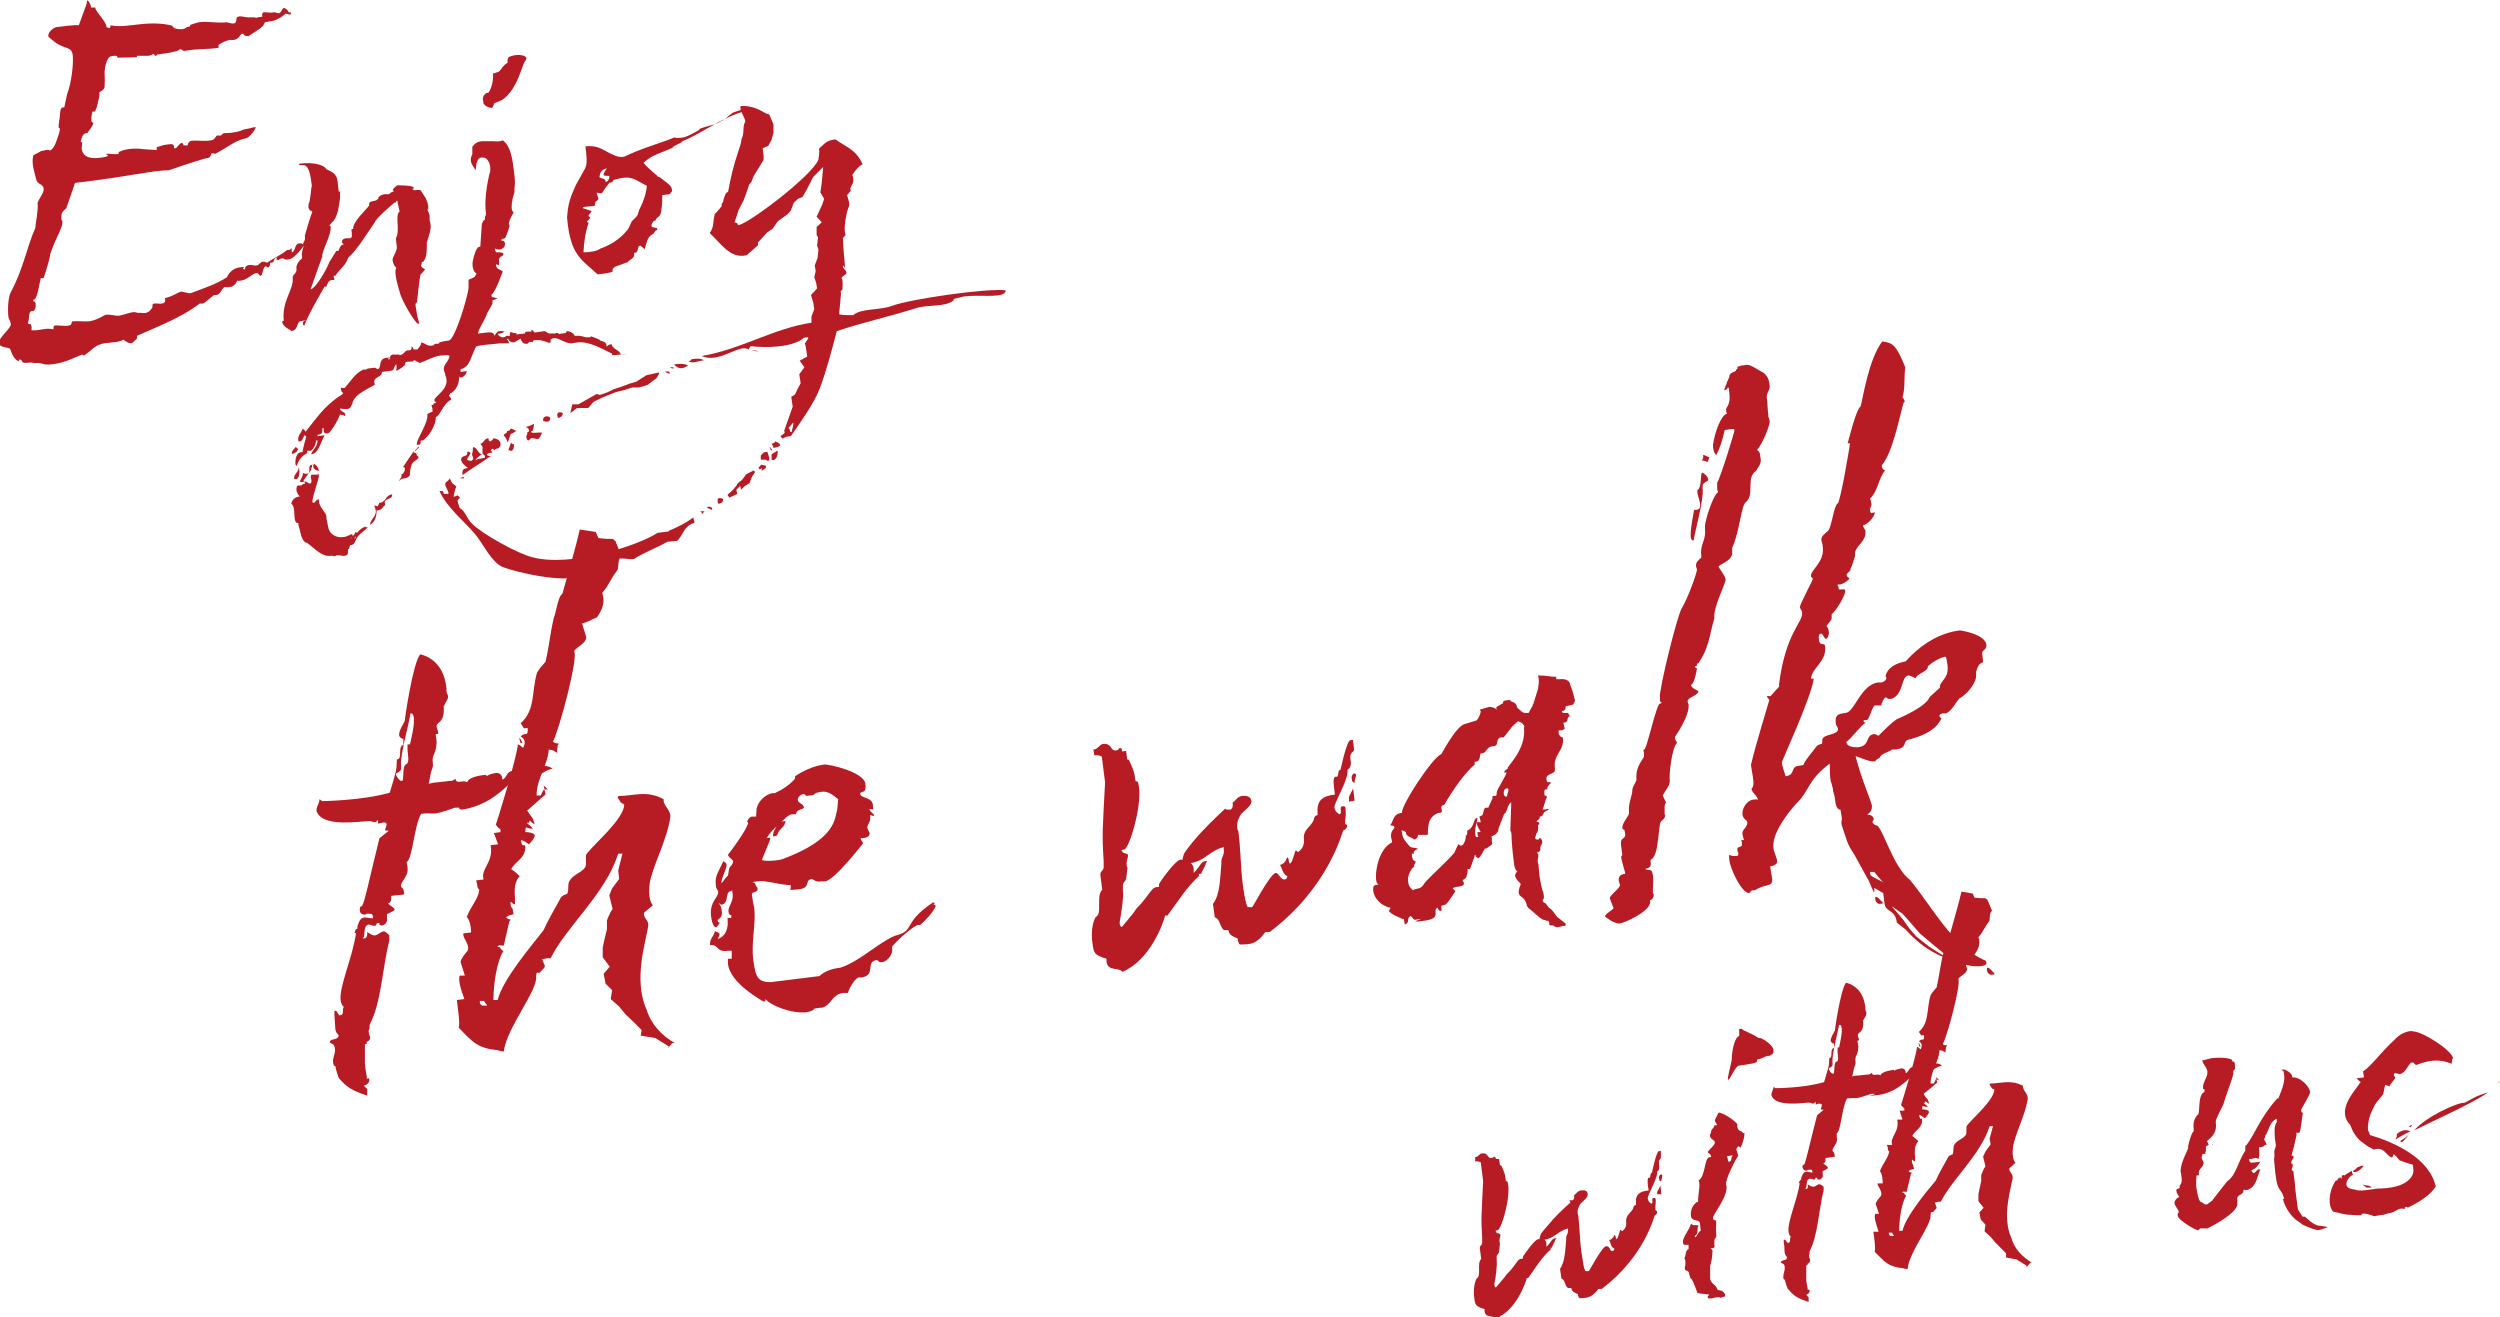
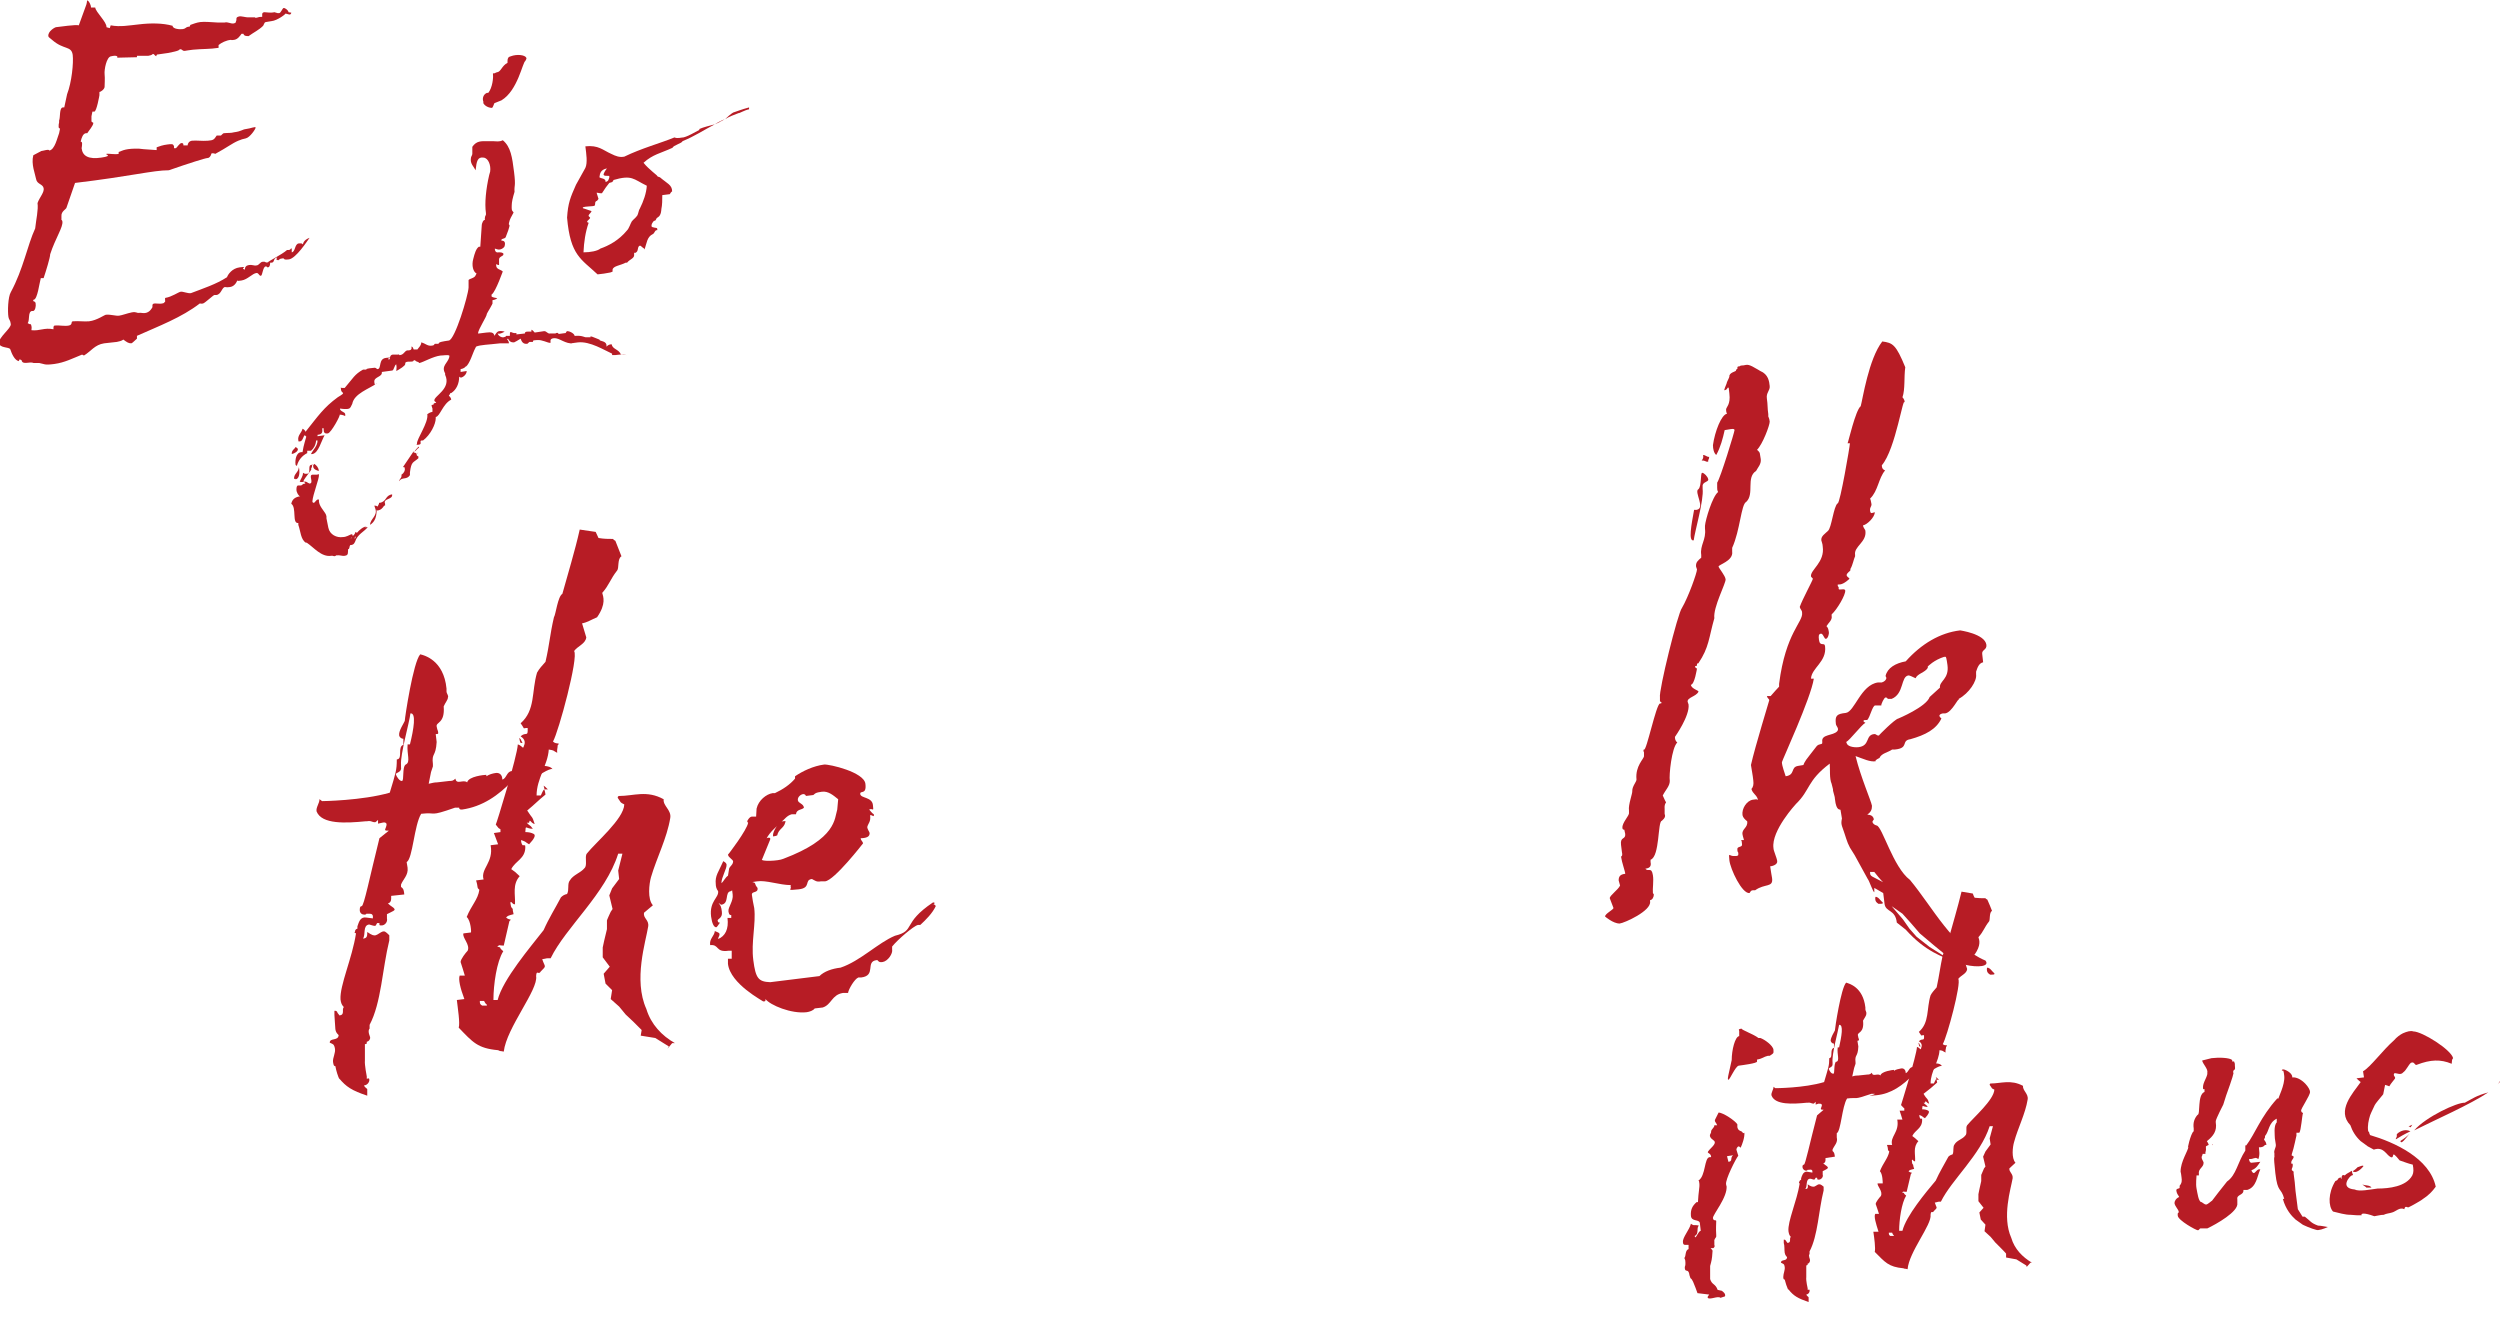
<svg xmlns="http://www.w3.org/2000/svg" id="_レイヤー_1" data-name="レイヤー_1" version="1.1" viewBox="0 0 533 280.8">
  <defs>
    <style>
      .st0 {
        fill: #b71c25;
      }
    </style>
  </defs>
  <path class="st0" d="M62.1,2.7c0,.2-.2.4-.3.4-.3,0-.7-.2-1-.2.3,0-1.7,1.5-2.9,1.6l-1.2.2c0,0-.3,0-.4.4l-.2.4c-.9.9-2,1.4-3.1,2.2-.4,0-1,0-1.1-.5h-.4c-.3.4-.8,1.2-1.6,1.3s-.4,0-.7,0c-1,.1-2,.6-2.6,1.1v.6c-1.9.3-3.5.2-5.5.4s-1.7.5-2.5-.1h-.3c0,.4-2.2.7-2.5.8l-2.1.3c-.3,0-.3.1-.4.4-.4-.2-.4-.5-.7-.5-.3.3-.6.3-1,.4-.7,0-1.6,0-2.4,0v.3s-4.2.1-4.2.1v-.3c-.4-.2-.8-.1-1.3,0-1,.1-1.5,2.9-1.4,3.8s0,2.2,0,2.7-.8,1.1-1.1,1.1h0s0,.7,0,.7c0,0-.6,3.5-1.1,3.5h-.4s-.2,1-.2,1c0,.3,0,.7,0,1s.4.3.4.4c0,.6-1,1.7-1.3,2.2h-.3c-.6.1-.9.9-1.1,1.8.3,0,.3.3.3.4,0,.6-.1.9-.1,1,.2,1.7,1.5,2.4,4.2,2s.6-.7,1.1-.8,1.9.2,2.6,0v-.4c.7-.3,1.3-.5,2-.6s2.1-.2,3.3,0l2.8.2v-.6c.5-.2,1.4-.5,2.3-.6s1.2-.2,1.4.4v.4s.4,0,.4,0c.2-.1.8-1.1,1.2-1.1s.4.2.4.5h.9c0-.4.3-.9.9-1,1-.1,2.2.1,3.4,0s1.3-.2,1.9-1.1h.9c.2-.2.5-.5.6-.5,1-.1,1.5,0,2.2-.2,1.6-.2,1.7-.6,2.6-.7s2-.6,2-.3-1.2,2.1-2.1,2.3l-.8.2-.8.3c-1.4.6-2.3,1.4-4.9,2.8,0,0-.4-.2-.8-.1-.2.7-.5,1-.9,1s-3.9,1.1-8.2,2.6c-3.4,0-8.2,1.3-20,2.7h0s-1.8,5.2-1.8,5.2c0,.4-1.2.8-1.1,1.9v.8c.1,0,.2.2.2.3.2,1.2-1.5,3.6-2.6,7,0,.7-.9,3.6-1.4,5.1h-.6c-.3,1-.7,4.5-1.5,4.6-.2,0-.1.2-.1.2,0,.3.4,0,.5.6s-.1,1.5-.5,1.6,0,0,0,0h-.3c-.9.2-.4,1.9-.9,2.6l.4.2c.3,0,.3,0,.4.4s0,.6,0,.9c1.8.2,2.7-.6,4.7-.2v-.4c0-.3.2-.4.3-.4.9-.1,2.1.2,3,0s.3-.9.9-.9c1.1-.1,2.4.1,3.4,0,1.7-.2,3.3-1.4,3.6-1.4,1-.1,2.1.3,2.8.2s1.7-.5,2.7-.7,1,.2,1.6.1,1.8.6,2.8-1.2v-.4c0-.3.2-.4.6-.4s1.2.1,1.5,0,.3,0,.5-.3c.3,0-.1-.9.2-.9,1.3-.2,2.7-1.2,3.2-1.3s1.5.4,2.2.3c2.6-1,5.4-1.9,7.7-3.4.2-.6,1.1-1.9,2.7-2.1s.7,0,.7.3l.4.2c0-.6.3-.9.9-1s1.2.2,1.5.1c.7,0,.8-.8,1.5-.8h.3c.4.2.4.2.8.1-.4,0,2.9-1.6,4-2.6,0,0,.3,0,.3,0,.3,0,.4-.1.6-.4,0,0,.1.2.1.2,0,0,0,.4,0,.7.8-.1.6-1.8,1.5-1.9s.7.2.9.2c0,0,0-.9,1.4-1.4-.5.7-2.9,4.4-4.4,4.6s-.7-.3-1.4-.2-.4.1-.9.4c0,0-.4-.2-.4-.2q0,0,.2-.4c-.9.1-.5,1.1-1.2,1.1h-.3c0,.7-.2,1-.5,1s-.1-.2-.4-.2c-.7,0-.7,2-1.1,2s-.4-.6-.9-.6c-.9.1-1.9,1.4-3.2,1.6s-.6,0-.9,0c-.3.7-.8,1.3-1.6,1.4s-.8,0-1,0c-.7,0-.8,1.6-1.9,1.7h-.4c-.2,0-2,1.7-2.4,1.8s-.4,0-.7,0c-3.9,3-8.7,4.8-13.4,6.9v.6c-.6.5-.9.9-1.2,1-.6,0-.9-.2-1.7-.8-.4.3-.9.4-1.4.5-.9.1-1.9.2-2.7.3-2,.3-2.8,1.7-4.3,2.6l-.4-.2c-2,.8-3.7,1.7-5.9,2s-2.1,0-3.2-.2h-1.2c-.9-.4-2.4.5-2.6-.6l-.4-.2c-.2.3-.2.4-.2.4-.9-.2-1.5-1.6-1.8-2.5h0c-.2-.6-2.3-.2-2.4-1.4s2.6-3.1,2.5-4-.4-.9-.5-1.5c-.2-1.2-.1-4.3.5-5.3,2.7-5,3.5-9.9,5.2-13.6h0c.2-1.9.7-4,.5-5.4.4-1.2,1.5-2.3,1.3-3.2s-1.4-.8-1.6-1.9-1.1-3.2-.6-5.1l1.7-.9c.3,0,1.7-.5,1.7-.1,1.2-.2,1.7-2.7,2.1-3.7l.2-1c-.3,0-.3-.3-.3-.4,0-.3,0-.6.1-.9v-.4c.3-.7,0-2.7.8-2.8h.3s.6-2.8.6-2.8c1-2.6,1.4-6.7,1.2-8.4-.3-2-1.9-1-4.4-3.2-.7-.6-.7-.5-.8-.8-.1-1.1,1.5-1.9,1.6-1.9.9-.1,4.3-.6,4.9-.4l1.6-4.4c.2-.6.1-.9.2-.9.3,0,.8.9.8,1.5h.9c.1,1,2.5,3.1,2.4,4.2l.7.2.2-.6c2,.4,4,0,6-.2,2.5-.3,5.1-.3,7.2.3,0,.7,1.6.8,2.2.7s.6-.4,1.1-.5h.3s.2-.4.2-.4c.6-.2,1.3-.5,2.1-.6s2.2,0,3.7.1h1.5c.6-.2,1.3.3,1.9.2s.4-.3.6-.7v-.3c0-.3.2-.4.6-.5s1.4.2,1.8.2h1.6c0,.1,0,.1,0,.1.6,0,.6-.2,1.2-.2h.3s0-.6,0-.6c0-.3.3-.4.5-.4.4,0,1.3.2,2.1,0l.7.2c0,0,0,0,.3,0,.4,0,.7-1.1,1-1.1.3,0,1,.5,1,.9Z" />
-   <path class="st0" d="M91.4,44.6h-.3c.4,1,.5,1.2.5,1.6v.8c.1.3.2.6.2.9.2,1.3-.8,3.5-.8,3.8v.9c0,1.3-.2,3.2-1.1,3.3v.4c-.2.3-.2.4-.1.4,0,.3.8.7.8.7,0,.2-.8,1-.9,1.1-.2,0-.8,5.9-.8,6-.3,0-.3.3-.3.4v.3c.1.7.3,2.2.8,3.8h-.3c-.6-.1-3.6-5.1-3.9-6.8,0,0-1.4-4.2-.7-5.1-.4-.3-.7-.9-.8-1.6s1-1.9.9-2.9l-.2-1.8c1-1.7-.3-4.9.8-5.7l-.5-2.3q-.3,0-.3.4h-.3c-.5.4-4.1,3.5-4.2,4.2-1.6,2.3-3.6,5.6-5.3,7.2l-.4.4c-.4,1.5-1.9,2.5-2.7,3.8h-.4c0,0,.2.9.2.9h-.7c-.6.2-.8.8-1,1.4h-.4c-1.4,2.5-3.5,6-4.3,8.3,0,0-.3,0-.3-.3v-.4c0-.2.7-.4.5-.4l-1.2.2c-.8.7-.3,1.9-1.9,2.1v-.2c-.6-.2-1.7-1-1.8-1.6s0-.3.3-.4h0c-.5-4.2,2.2-6.7,1.9-9.2v-.2c.2-.6.9-.8.8-1.6v-.6c.2-.7.6-1.3,1.2-1.7v-.3c-.2-1.1.3-1.9.5-3.1,0-.6.2-.7.1-1.2v-.3s1.1-3.9,1.6-5.1c-.6-.2-.7-.5-.8-.7s0-.7,0-1c.4-.3.5-3.7.7-3.7-.3-2.4-.6-4.7-2.1-4.5h-.6s0-.2,0-.3c2.9-.4,5.3.2,5.8,1.2,2.6,1,2.3,2.2,2.5,3.8s.1.8.4.9c0,.6,0,.9,0,1.3-.1,1.2-.5,4-1.3,4.8v.2c0-.2-.8.7-1,1,0,0,.2,0,.3.2.2,1.8-1.9,5.1-1.8,6.4l-2.5,7c1.2-.2,3.7-4.8,4-5.8l1.5-2.4h.3c.4,0,.3-1.3,1.3-1.4q-.4-.3-.4-.5c0-.4.2-.7.8-.8h1c.3-.2.4-.4.3-.7v-.6c-.1-.4-.2-.7.3-.7h0c-.2-1.5,3.1-4.4,3.4-5v-.3c-.1-.8,1.6-.5,1.7-1h.2c0-.7.8-1,1.4-1.1h.9c.4-.2.4-.5,1.1-.6l-.3-.3c.2-.4.7-.8,1-1,.3,0,3.4,0,3.5.5s0,0-.3.3c.3.3.6.3.9.2h.8c0-.1,1.2,1.8,1.2,1.8,0,0,.5,1.1.5,1.8,0,.2,0,.6,0,.6Z" />
  <path class="st0" d="M77.7,112.4c.3,0,.4,0,.7,0-.8,1-2.2,1.5-2.7,3.1h0c-.2.4-.3.6-.8.7h-.2c-.3.3-.1.9-.5.9v.4c0,.8-.2.9-.7,1s-1-.2-1.8-.1c-.5.4-.6,0-1.1.1-2.1.3-3.7-1.8-5.2-2.8h-.2c-1.1-.7-1.1-2.4-1.6-3.8v-.4c-1.4.2-.3-3.3-1.5-4.1.2-.9.7-1.4,1.9-1.6-.3,0-.8-.8-.8-1.4s.1-.8.3-.9h.7c.3-.1.3-.4.9-.4-.2-.6-.7-.2-1.2-.4.2-.6.7-1.1.7-1.9.4.3.7.2.9.2.9-.1,0-1.8.9-1.9s0,0,.1.2-.2.6-.2.7h0c.6-.2-2.2,2.8-1.5,2.7s.6.2,1.2.4c1-.1-.3-1.8.6-1.9h1.1c0-.1.2-.2.3,0,.1.8-1.3,4.2-1.4,5.7,0,.3.3.3.3.3.2,0,.5-.6.8-.7h.3s0,.3,0,.5c.2,1.3,1.5,2.2,1.6,3.1v.4c0,0,.4,2,.4,2,.3,1.5,1.8,2.2,3.1,2,.7,0,1.3-.4,1.8-.6.3,0,.3.2.3.4.5-.4.6-.9.6-.9,0,0,0,0,.3.2.5-.6,1.3-1.3,2.1-1.4ZM63,102.1c0,0-.2,0-.3,0-.1-1.1,1-1.4,1-2.5,0,0,0,0,.1.4.1.9,0,2.1-.8,2.2ZM62.2,96.7c0-.8.7-1,.8-1.4.4.2.4.3.5.4.1.5-.7,1-1.3,1.1ZM133.6,75.7c-.9-.2-1.5-.1-2.4,0h-.7c0,0,0-.3,0-.3-1.6-.7-4.7-2.7-7.3-2.4s-.6.2-.9.2c-1.8.2-3-1.2-4.2-1.1s-.5,1-.8,1c-.6,0-1.7-.7-2.8-.6s-.7,0-.9.4h-.7c-.2.1-.4.4-.5.4-.9.1-1.2-.5-1.4-1.1-.6.4-1.2.7-1.4.8-.6,0-.9-.1-1.3-.8,0,0-.2.1-.2.1,0,0,.4.4.4.9h0c-.6,0-1.3,0-1.9,0-2.5.3-4.2.3-5.1.7l-.2.4c-.5.9-1.1,3.2-2,3.9v-.2c0,.3-.5.6-1.1.7v.6c0,0,1.3-.2,1.3-.2,0,.7-.7,1.3-1.2,1.4,0,0-.2,0-.4-.2,0,1.5-.6,2.8-1.7,3.5h-.2c0,.3-.3.4-.3.6,0,0,.4.2.5.8-1.8.9-2.4,3.6-3.3,3.7h0s0,.3,0,.3c0,1.2-1.1,3.5-2.7,4.7h-.3c-.6.1.2.8-.6.9s-.4,0-.4-.2c-.1-1,2.5-4.5,2.2-6.3.2-.1.5-.4,1.1-.5v-.7c-.2-.6-.3-.8,0-.8h.2c0-.4.4-.4.6-.4-.1-.3-.4-.3-.4-.5-.1-1,3.7-2.5,2.3-5.5v-.3c-.9-1.6.6-2.2.9-3.5v-.3c-.4-.2-1.3,0-1.9,0-1.6.2-3.6,1.4-4.5,1.6-.3-.4-.7-.2-.9-.6h-.3c0,.6-1.6,0-1.8.6v.2c0,.4-1.2,1.1-1.9,1.5v-.2c0-.4.1-.6,0-1v-.2c-.4,0-.5,1.3-.9,1.3l-2.2.3c.2,1.1-1.7,1-1.6,2.1s.3.3.6.3c-1.7,1.2-4.9,2.2-5.3,4.4l-.2.4c-.3.7-.6.7-1.2.7s-.4,0-1.2-.1v.2c.4.6,1,.5,1.1,1v.4c-.6-.3-1.1-.3-1.2-.3.3,0-1.8,3.9-2.5,4s-.9-.2-.9-.8v-.3s-.3,0-.3,0c.1.9,0,1.3-1,1.4v.3s1.5-.2,1.5-.2c-.7,1.2-1.3,3.8-2.6,4h-.3c.5-1,1.4-1.7,1.4-2.9h-.3c-.1,1-.5,1.7-1.1,2.2h-.8c0,.1,0,.5,0,.5-1.2.6-1.9,1.6-2.2,2.7-.2,0-.3-.2-.3-.3-.1-.9.1-2.5,1.2-2.6h.3s.2-1.1.2-1.1c.2-.7.3-1.3.6-2.2l-.3-.3c-.3,0-.4,1.2-1,1.3s-.3-.2-.4-.2c-.2-1.1.7-1.6.9-2.5.4.2.4.3.6.5v.2c2.8-3.5,3.9-5.2,6.9-7.4,2-1.2.8-.7.7-1.6s0-.3.2-.4h.6c1.8-2.1,2.1-2.9,3.9-3.9h.7c-.1-.3,1.2-.3,1.8-.4.3,0,.4.3.6.3.9-.1.1-2.2,1.8-2.4s.4,0,.4.3h.4c0-.4.1-1,.7-1h1.1c.3-.2.1.2.4.1.8-.1.9-.8,1.5-1h.3c.4,0,.8-.2.6-.8.4,0,.4.5.5.6h.8c0-.1.9-.9.8-1.5.9.2,1.3.8,2.2.7s.4-.4.8-.4h.7c0-.4.9-.5,2.2-.7s4.1-9.5,4.2-11.3v-1.6c.2-.3,1.3-.4,1.5-1l.2-.4c-.7-.3-1.1-1.7-.7-3.1.3-1.2.6-2.2,1.2-2.6h.3c.1-1.2.2-2.8.3-4.4,0-.7.4-1.4.7-1.3-.1-.2,0-.4,0-.6,0-.3.3-.4.2-.9-.3-2,0-5.1.7-8.1l.2-.7c.2-1.4-.4-2.9-1.4-3-1.3-.2-1.5.8-1.7,2.7-.4-.8-1.2-1.4-1-2.6,0-.3.3-.6.3-.9v-1.5c.9-1.3,1.9-1.2,3.1-1.2h1.3c.7,0,1.3.2,2.1-.2,1.7,1.4,2,3.6,2.4,6.8s0,2.7.1,4.2c-.4,1.3-.6,2.2-.6,2.9,0,.7-.1,1,.4,1.5-.5,1-.8,1.3-1,2.3v.3s0,0,0,0c.2,0,.3.2-.7,2.7-.3.4-1,.2-.9.7.6,0,.9.3.7,1.1,0,.3-.7.9-1.4.8l-.7-.2c0,.7.4.9.8.8h.3c.4,0,.9.2.7.5,0,.3-.9.4-.9,1v1.2c0,0,0,0,0,0-.2,0-.3,0-.6-.2-.2,1.2,1,1.1,1.4,1.6.2-.7-1.5,4.4-2.4,4.9v.4c.3.3,1.2.3,1.2.4,0,0-.3.3-1,.4v.6c.2,0-1.2,2.2-1.2,2.3,0,.6-1.8,3.2-1.9,4.2,0,0,0,0,0,0h.2s1.6-.2,1.6-.2c.9-.1,1.6-.1,1.7.7.3-.4.5-.9,1-1s1.2.1,1.2.1c0,0-.5.3-.9.4s-.4,0-.6,0c.2.6.9.9,1.3.8s.4-.1.5-.3h.8c0-.7,0-.8.2-.8.3,0,.4.3,1.2.2v.3s1.8-.2,1.8-.2c0-.3.2-.4.6-.4h.8c0-.3,0-.4,0-.4.2,0,.5.4.7.6l2-.3c.6,0,.7.6,1.3.5h1.1c.3-.2.6-.2.7.1l1.5-.2c0,0,.2-.4.3-.4.7,0,1.6.6,1.6,1h.3c1.5-.1,1.8.4,2.3.3h.8q0-.2,0-.2c.3,0,1.3.5,1.9.7h0c0,.4,1.3.2,1.5,1.1v.4c.3-.3.6-.5,1.1-.5.2,1.1,1.5,1,2,2.2ZM68.1,100.4c-.4,0-1.2-.3-1.3-.8s0-.4.2-.7c.5.3.9.8,1,1.5ZM75,114.5c0,0-.2.1-.2.4l.2-.4ZM75.8,114.4c-.3,0,0,.3-.3.4.3,0,.3-.1.3-.4ZM81,107.2c1.5-.3,1.1-1.6,2.6-1.8.2,1.2-2,.8-1.5,2v.4c.1,0-.2,0-.2,0h0c-.3.5-.7.9-1.2,1s-.3,0-.4-.2c0,1.5-.3,2.6-1.4,3.3,0-1.3,1.7-1.9,1.1-3.5l-.2-.6c.3,0,.4,0,.7.2l.3-.6v-.2s.2,0,.2,0h0ZM88.1,96.6c.3-.4.7-1,1.2-1.4v.3c-.4.1-.5.6-1,.8-.2.4.3,0,.5.5l.4-.4-.4.5c0,.2.3.4.4.4v.4c-1.1,1-1.5.6-1.8,3h0s0,.1,0,.3v.3c-.7,1.1-1.7.3-2.3,1.3,0-.4.5-.7.5-1.1v-.3c.5-.3.8-.9.7-1.3s0-.3-.4-.3l2.3-3.4h0s0,.2,0,.2ZM103.1,21.8c-.3-.6-.2-1.6.7-2h.3c.9-1.1,1.1-3.3,1-3.9v-.3c.3.2.6-.2.9-.2.8-.1,1-1.4,2.2-2v-.4c0-.6.2-.9.7-1,1.3-.5,3-.3,3.3.3.1.2,0,.3-.2.7-.6.3-1.6,6.3-5.1,8.4l-1.5.6c-.2.4-.3.9-.5,1-.7,0-1.6-.4-1.9-1.1Z" />
  <path class="st0" d="M149.1,27.5c.9-.4,2.2-.7,3.3-1-2.3,1.2-4.4,2.6-6.9,3.6,0,.4-2,.9-2.1,1.4-2.6,1.2-4.2,1.4-6.2,3.2,1.1,1.4,3.1,2.8,2.9,2.8.1.2.4.2.6.3,1.5,1.3,2.6,1.6,2.6,3-.2.1-.4.4-.5.6l-1.6.2c0,1,0,2.1-.2,3,0,0,0,1.3-.7,1.7s-.2.7-.9.8c-.4.5-.5.7-.5,1.1s1.2.3,1.2.5.1.2,0,.4c-.4-.2-.6.7-.9.8-1.3.6-1.3,2-1.8,3.3-.1-.4-.4-.3-.8-.8h-.3c-.5.5-.1,1.1-.8,1.5h-.3c0,.1,0,.4,0,.4.1.8-1,1-1.5,1.7h-.3c-1.1.6-2.7.7-2.8,1.5v.4c.1,0-.5.2-.5.2-.9.2-1.8.3-2.7.4-3.5-3.3-5.8-4-6.5-12.1.2-3.1.7-4.3,1.9-7l2-3.6c.5-1.1.2-3,0-4.6,2.8-.3,3.7.8,5.5,1.6,1,.5,1.8.8,2.8.6,3.7-1.8,7.8-2.9,10.7-4.1.6.3,1.5,0,1.9,0,.9-.2,2.3-1,3.4-1.6ZM130.8,38.5c-.5.5,0,.2-.9.5-.5.6-1,1.3-1.5,2.1,0,.3-1.2-.1-1.2,0l.4,1.3-.3.4c-.6.2-.3.6-.5,1,0,.3-3,.1-2.5.6,0,0,.7.2,1.8.6,0,.3-.5.6-.6.9s.4.4.3.6c-.2.4-1.1.8-.3,1-.7,2-1,4.1-1.1,6.3,1.5,0,3-.3,3.6-.8,1.7-.6,3.9-1.7,5.7-3.9.4-.4.7-1.4,1-1.9.4-.5.8-.7,1.2-1.3.2-.4.3-1.2.5-1.4.8-1.6,1.4-3.3,1.5-4.9-2.9-1.4-3.1-2.4-7.2-1.2ZM127.8,37.8c.4.3,1.2.2,1.3.8v.2c.7-.2.6-.5.8-.9v-.4c-.7,0-1.1,0-1.2-.2s.3-.9.7-1.4c-1.4.3-1.5,1.1-1.6,1.9ZM152.4,26.5c.6-.4,1.4-.8,2.1-1.1-.4.3-.8.5-.9.5-.2.2-.6.3-1.2.6ZM159.7,23v.3c-1,.2-2.1.9-2.2.8-1.1.4-2.1.8-2.9,1.3.5-.5,1.2-1.1,1.7-1.4.6-.2,1.9-.7,3.4-1.1Z" />
-   <path class="st0" d="M142.5,113.2c1.5-.6,4-1.8,5.3-2.9,0,.4.4.9.2,1.2-2.2.6-2.3,2.5-3.6,3.8l-2.1.2c-2.3,1.3-5.2,2.4-7,3.6-.6.4-3.7-.5-4.9.3,0,0-.2,1-.5,1.2-1.5.8-1.6-.8-2.5-.4,0,.2,0,.4.2.6,0,0-3.5,1.9-3.5,1.9-3.8,1.8-14.4-.8-16.9-1.8-2.4-1-4.1-4.8-5.8-6.9-2.4-2.9-6-5.6-7.7-9.3h.7c.5,1-.2.5,1.2.6,0,0,0-.2,0-.3-.6-1.7-1.2-1.7,0-2.6l.3-.4c.6,1.4.5.9,1.4,1.7-.3.6-.5,1.6-.6,2.2,1.3-.2.3-.7,1.4.2-.8.7-.6.5-.1,2.2,1.3.7,1.4,2.2,2.7,3.4,2.2,2.2,9.8,6.4,12.8,7.1,8.1,2.2,22.4-2.4,26.7-5.2l2.4-.3v-.2ZM98.9,102c-.8,0-.4,0-.9-.1.3,0,.6-.2.9-.2v.3ZM99.7,99.7c-.4-.2-1.4-1.1-1.4-1.7.1-1.2,1.5-.3,1.3-1.7.6,0,.4,0,.7.3.1.2-.8,1.1-.7,1.4.1.2.9.3,1,.2s.3-.3.3-.6c-.1-.3-.4-.6-.2-1,.2-.6,0-.9.2-1.3,1,.2,1,1.6,1.9,1.5-.5.3-1.6,1.2-1.4,1.4,0,0,0-.3.9-.4l1.1-.2c0-.6-.2-.6-.5-.8-.1-.8,0-1.2,0-1.3,0-.3-.1-.4-.5-.9.6,0,.9-1,1.4-1.1s.3,0,.4.3h0c0,.3.3.3.4.3.3-.3.6-.4.6-.7.9.2,1.4.5,1.5,1.1s-.1.8-.5,1.1c-1,.1-.9.8-.9.4s-.4-.3-.4-.3c0,0-.2.1-.2.4,0,0,0,0,.3.4-.7,0-1.2.2-1.2.5,0,0,.4.3.9.2-2.3,1.6-4,2.6-6.1,4.1,0-.8-.2-1.4,1.1-1.5ZM107.4,92.9c0-.6.8-.4.7-1,1-.1.4-.5.9-.5.7.2,0,0,1.1.5-.6.2-.6.5-1.2.6-.3.6-.7,2.6-.8,1.4,0,0-.4-.9-.7-1ZM109.6,94.7c0,.7-.2,1.8-1,1.3q0,0-.3,0c.2,0,.4-1.2.7-1.7,0,.2.2.5.6.4ZM112.8,91.9c-.1-.8-.4-.6-.7-.9,1.2-.2,1.4-.6,1.8-.6-.2.4,0,1.5-.7,1.6,0,.6,2.1,0,2.4.3-.2.1-.5,1.4-1,1.3-.3,0-.9-.2-1.3-.2l-.6.5c-.4,0-.4-.4-.5-.8,0-.3.3-.4.2-.9.2-.1.3-.1.3-.2ZM115.8,89.7c-.1-.4.1-.8.5-.9s.7,0,1,.2c0,.6-.1.8-.6.9-.2,0-.6,0-.9-.2ZM118.8,88.5c0-.4.2-.6.5-.6s.4,0,.7.2c0,.4-.3.9-1,1-.2,0-.1-.5-.2-.6ZM125.5,87h-2.5c0,0-1.4,1.1-1.4,1.1l.4-1.9h1.3c0,0,3.9-2.2,3.9-2.2l.7.2,1.7-.6,1.2-.6,2.1-.7,1.3-.5,1.4-.4,2.2-1.4,2.7-.6v.3s-.5.9-.5.9l-2,1.5-1.8.5h-1.2c0-.1-1.7.5-1.7.5l-2,.5-3,1.2-1.8.9-1.1,1.3ZM142.7,79.3c0,0,.1.2.1.4-.9-.3-.6-.2-1-.5h.8ZM143.6,78.2v.4c-.6-.2-.3,0-.8-.3h.8ZM143.7,77.7c1.2-.2,2.1-.2,3,.2-1.1.8-2,.9-3-.2ZM149.3,109h.9c0,.1-.2.2-.3.3v.4c.1,0-.6-.7-.6-.7ZM150.1,76.8c-1.5.2-2.1.7-3.3.3.6-.4.4-.1.6-.5,1.1-.2,2-.2,2.7.2ZM151.8,108.7c-.4-.2-1.6-.5-.7-.7.3.1.9.1.7.7ZM153.5,106.2c0,0,.4,0,.7.2,0,.4-.2.9-.9,1-.3,0-.3-.5-.3-.6,0-.5,0-.6.5-.6ZM214.4,62.1c-.2.3-.2.4-.3.4-1.1,1-5.4.3-8.6.7-2.2.6-2,.3-2.3.9-1.6,1.4-5.5.8-7.9,1.6-6,1.9-11.3,3-16.9,4.9-.9,3.5-2.3,8.8-3.7,12.4-1.1,2.9-4.2,7.3-6.1,10-1.2,0-1.5.5-1.8.5l-.4-.5c.3-.3.8-.5.9-.8-.1-.2-.1-.3-.1-.4l1.1-3.1.7-2-.3-2.1.8-.5.5-1.1.7-1.3-.3-1.9,1.1-1.5-1-1.4,1.6-.9-.3-2-.2-.8.7-1v-.3c-.1,0-.9.1-.9.1-2.3,2.1-8.1,2.2-11.4,1.8,0,0,0,.3-.3.4,0,0,0,.2,0,.3-.4-.2-.9-.3-1.6-.2-2.7.7-5.6,2.9-8.5,1.6,8.4-1.4,15.3-5.9,23.4-7.1v-1.3c0,0,.6-1.6.6-1.6l-.2-1.3-.5-1.7,1.3-1.4-.2-1.2-.4-1.2.3-1.3-.2-1.2.6-1.6.2-1.8-.3-.8.2-1.8-.3-.5v-1.7s1.1-1,1.1-1l-1.1-1.2,1.2-2.6.4-1.2-.8-1.4.3-2.1.3-3.3-2.1,2.1-1.5,2.9-.8,1.4-1,.4-.9.9-.6,1.6-.6.7-2.2,1.6-1.1,1.6-1.1.7-2,2.2v.6c0,0-.8.7-.8.7l-1.6,1.4c-3.6.9-5.6-2.7-7.9-4.7,1-1.4.6-2.2,1.1-4.1.6-.5,1-1.1,1.5-1.7-.3-.4.5-.9.3-1.2.2-.6.6-2,1-1.7.7-3.6,1.1-5.4,2.2-8.7.3-.9.6-1.7.7-2.7.7-1.3.1-2.5.8-3.7,0-.7-1.3-2.4-1-3.3h.7c3,.1,4.2,1.6,5.4,1.8l.9,2.1v1.8s-.4,1.5-.4,1.5l-.7,1.3-1.2.5.2,1.6v.9s-2.1,3.4-2.1,3.4l-.5,1.3-.5.6-.6,1.8-.6,1.6-1,1.9-.9,2.7c.3,0,.4.2.6.2,0,.2.1.3.3.4,2.5-.6,15.7-10.6,17-14,0-.6.3-1.3.1-2.3,1.2-1,1.4-1.7,3.5-2,2.1,1.6,4.3,2,5.8,5.3-.9.5-1.6,1.4-2.2,2.3.3.5.3,1.5.1,1.8l-.3.6c-.2.3-.3.6-.1,1l-.3.3-.5.6c.2.8.6,1.7.4,2.4-.5.9-1.3,5.1-.7,6.1-.3.3-.5.5-.6.7,0,0,.2,3.7.4,5.4s-.2.3-.3.4c-.5.6,1,1.1.6,1.7,0,.3-.6.3-1,1,.4.2.2,2.5.2,2.5-.3.1-.4.4-.4.4.1.2,0,0,.1.4l-.4,4.4c.7.2,1.6.2,3,.2,1.6-1.5,5.7-1,8.3-2,4.1-1.5,20.4-3.8,24.2-3.3ZM160.5,100.2l.5.4-.7,1.1-.5,1.3-1.1.7-.7.7-.2-.8-.8.8v.3c.1,0,.2.6.2.6l-1.7.8-.4-.6,1.2-1.1.8-1c0-.3.7-.8.9-.9s.7-.9,1.1-1.4l1.6-.8ZM162.4,99.1l.9.2v.4c.1,0-.9.7-.9.7v-.6c0,0-.4.3-.4.3l-.3-.4.7-.7ZM162.7,96.5l.9-.2.4,1.3v.4c0,0-.2.3-.2.3l-.6-.3h-1c0,.1,0-.9,0-.9l.6-.6ZM159.9,74.7h0c0,0,.3,0,.3,0h-.2ZM161.7,74.9c-.7,0-1-.1-1.5-.2.7,0,1,0,1.5.2ZM164.7,96h-.4c0-.3-.2-.6-.2-.8.3.5,0,0,.6.8ZM165.4,96.3c0,0,.3-.4.4,0s-.3,2.2-1.3,1.7v-1.1c-.1,0,.9-.6.9-.6ZM166.4,94.9c-.4.4-.6.4-1.5.6,0-.3-.2-.6-.4-.9.8-.3.4,0,.8-.5,1.1.5.8.5,1.1.8ZM168.8,92c0-.2.5-1.6.3-1.9,0,0-.9,1.1-1,1.1.3.3.3.6.4.9h.3Z" />
  <path class="st0" d="M72.4,230.2q-.6-1.3-.9-2.9c-.4,0-.4-.4-.5-.9-.1-.9.6-1.9.4-2.9s-.5-.9-1.1-1.2c0-1.1,1.8-.3,1.9-1.6,0-.1-.6-.4-.7-1.3s-.1-2-.2-3v-.9c.4,0,.5,0,.7.5l.4.5c1.2-.2.4-1.2.9-1.8-.4-.4-.6-.8-.7-1.6-.2-3,2.5-8.8,3.3-14.1,0-.1-.5,0-.2-.4,0-.1,0-.5.5-.6v-.5c.3-.8.5-1.8,1.5-1.9,0,0,.5,0,1.8.2v-.5c-.1-.5-.5-.5-.9-.5h-.5c0,.2-.4.2-.4.2-.5,0-1-.3-1-1s.2-.8.4-.8c.5,0,1.7-6.1,3.8-14.5l2-1.6c-.5,0-.8,0-.8-.2s.4-.8.3-1.3c-.2-.3-.5-.3-.9-.2l-.9.2v-.8c0,0-.5.5-.6.5-.8,0-.8-.4-1.8-.2h-.3c-4.1.4-9.3.7-10.4-2.1-.2-.8.7-1.9.6-2.6.1,0,.5.4.6.4,0,0,8.5-.1,14.4-1.8,1.3-4.3,1.5-4.8,1.5-7.1h.1c1.2-.2,0-2.7,1.3-3.1v-1.3c-.5,0-.9-.4-.9-.8-.1-.9,1-2.5,1.2-3,0-.6,1.8-12.6,3.3-14.2.8.2,5,1.2,5.6,7.3,0,.1,0,.5,0,.6,0,.5.5.9.3,1.3,0,.5-.5,1-.9,1.9.3,3.7-1.7,3.3-1.5,4.3s.2.6.3,1.1,0,.5-.4.5h-.1s.2,1.7.2,1.7c-.2,3.3-1.1,2.2-.8,4.7v.5c0,0-.4,1.2-.4,1.2l-.5,2.5c.8-.2,1.3-.3,1.8-.3l2.6-.3c.5,0,.8,0,1.3-.5.2,1.4,1.7.1,2.5.8.3-1.3,3.7-1.6,4-1.6s.1,0,.1,0v.3c.6-.4,1.3-.6,2-.7s1.4.3,1.4,1.4c.9-.2.9-1.7,2-1.8h.8c.5-.5,2.3-.8,3.7-1s3.7-.3,4.2.6c-.5-.4-3.7,1.8-3.7,1.8h-.5c-.4.9-1.4,1.5-2.3,1.6s-1.6-.3-2-1c-3,3.2-6.5,5.6-10.8,6.2-.3,0-.6,0-.6-.4h-.9c-5.7,2-3.7.9-7.2,1.3-1.5,2.4-1.8,9.6-3.1,10.3l.2,1.2c.2,1.6-1,2.5-1.4,3.6v.5c.6.4.6.8.7,1.6l-2.8.3v.6c0,.5-.2.9-.7,1,.7.7,1.2.8,1.4,1.2.2.3-.4.5-1.6,1.1v.9c.2.8-.5,1.5-1.1,1.5s-.5,0-.5-.5h-.5c-.3.6-.4.6-.4.6-.5,0-.8-.2-1.3-.3-1.4.2-.7,2.1-1.3,3h.1c.8-.1.8-.6.8-1.4,1,.7,1.4.8,1.8.7s1.1-.7,1.5-.8.6,0,1.4.8v1.1c-1.5,6.1-1.7,13.3-4.2,18v.8c-.2.2-.2.5-.2.6,0,.5.2.8.3,1.2s-.2.9-.7,1h0c0,.5,0,.5-.4.5v3.5c-.1.9.4,3.4.4,3.4v.5c.5-.2.5,0,.5,0,.2.4-.2,1.3-1,1.4h-.1c.2.5.7.7.7.8,0,.5,0,.9,0,1.4-3.3-1.1-4.5-1.9-6-3.7ZM86.5,163c1.1-.5.2-2.2.4-4.3h.5c.8-3.2,1.4-6.8.1-6.6-.2,1.9-2.2,8.8-2,11v.5c.2,1.1-1.2,1.1-1.1,1.5s.8,1.5,1.3,1.4c.5,0,0-3,.8-3.5Z" />
  <path class="st0" d="M142.6,223.1l-2.9-1.8-3.1-.5.2-1.2-1.8-1.8-1.6-1.5-1.4-1.7-1.8-1.6.3-1.9-1.4-1.4-.4-2.1,1.3-1.5-1.5-2v-2.1c0,0,.3-1.4.3-1.4l.6-2.5v-1.8c-.1,0,.8-1.9.8-1.9l.4-.6-.7-2.9.6-1.5,1.5-2-.2-1.8.9-3.6h-.9c-2.7,8.6-11.2,15.7-14.4,22.3-1.3,0-.5,0-1.8.2.6,1.8,1,1.3-.3,2.6-.5.9-.9-.5-1,1,.5,2.9-6.3,11-6.9,16.1-.9-.2-.6,0-1.2-.3-4.4-.4-5.4-1.7-8.4-4.8.3-1-.2-4.1-.4-5.9l1.6-.2c-.9-2.4-1.3-4.2-1-5h1.1c0-.1-.9-2.9-.9-2.9,0-.6,1.1-2,1.5-2.4.6-1.3-1.2-2.8-.9-3.7l1.6-.2c.1,0,0-2.5-.9-3.3,1-2.5,2.4-3.7,2.7-5.8-.6-.5-.2-.4-.7-2l1.6-.2c-.7-2.3,2.2-3.6,1.5-7.3l1.6-.2-.9-2.4,1.4-.2v-.6c-.6-.4-.2,0-1-1,.1,0,4.6-14.6,4.7-17.1,1,.3,1.1,1.2,1.3.3.3-.6.3-1.4-.7-2,1.1-1.1,1.6.3,1.5-1.8-1.3,0-.4.5-1.5-1,3.2-2.8,2.3-6.8,3.5-10.8.5-.9,1.1-1.5,1.8-2.3.9-3.9.9-5.6,1.8-9.5.4-.6.8-4.4,1.8-5,1.1-4,2.7-9.2,3.7-13.7l3.4.5c.2.4.5,1.1.6,1.3,1.2.2,2.1.2,3.1.2.2.3.4.3.5.4.8,2,.6,1.5,1.3,3.3-.9.5-.5,2.5-.9,3-1.5,1.9-1.7,3.1-3.2,4.8.2.8.9,2.3-1.1,5.2-1.2.5-2.1,1.1-3.2,1.3l.9,3c-.2,1.4-1.8,1.8-2.6,2.9,1,1.3-3.3,17.2-4.5,19.3.7.7,1.7.1,1,.8,0,.6-.2.9-.1,1.6-1-.5-.5-.5-1.8-.7-.2,3.3-2.6,6.2-2.6,9.8h.9c.3-.6.4-1,.7-1.3.2.3.2.6.3,1.1-1.6,1.3-2.2,2-3.9,3.4,1.2,1.9,1,1,1.6,2.9-1-.3-1-1.3-1.2-.3h-.5c.7.8.6.3,1.3,1.3-1.6,0-1.5-1-1.6.7q1.1,0,1.8.4t-1,2.2c-.9-.5-.5-.5-1.7-.9,0,.3,0,.6.3,1.1.8,0,.5,0,.6.4,0,2.5-2.1,2.9-3,4.7,1,.7.6.4,1.8,1.5-1.6,1.8-.9,3.9-1,6-.1,0-.4,0-.6-.3-.7-.8-.2.9-.2.9.6.7.1,0,.5,1.5-1.1.3-1.2.3-1.6.7.7.7,1.4.2.7.8l-1.2,5.2c-1.3,0-.6-.3-1.4.2,1.3.4,0-.1,1.3,1-1.4,2.2-2.1,7.1-2.1,10.4h.9c1.1-4.4,7-11.3,9.8-14.9,1.1-2.5,2.5-4.7,3.7-7,.4-.4.8-.6,1.3-.7.5-.9,0-2.2.6-2.9.7-1.2,2.3-1.6,3.1-2.6.7-.6,0-2.4.5-3.1,1.9-2.4,7.9-7.4,8-10.5-1-.5-.6-.3-1.4-1.4,0-.1,0-.4.3-.4,3.1,0,5.9-1.3,9.5.7-.2,1.4,1.7,2.3,1.4,4-.7,4.3-2.9,8.5-4.1,12.6-.4,1.4-.8,4.7.4,6l-1.9,1.6c-.2,1.2,1.1,1.5.9,2.9-.5,3.2-3.2,11.4-.4,17.6,1,3.3,3.3,5.7,6.1,7.3h-.6c0,0-1,1.2-1,1.2ZM103.8,214.2c-.4-.3-.4-.5-.6-.8h-.9c0,.5,0,.7.5,1h1ZM111,158.4c-.2-.4-.2-.6-.3-1.1.5.5.1,0,.7,1.1h-.5ZM116.1,168.4c0-.3-.2-.8-.2-.9.5.4.1,0,.9.8h-.7Z" />
  <path class="st0" d="M198.7,192.8c.5,0,.8.2.8.4-.7,1.5-2.1,2.9-3.3,4h-.5c-.9.2-4.3,3.1-5.5,4.6v.6c.2.9-.9,2.5-2,2.7s-.9-.5-1.3-.4c-2.5.3,0,3.3-3.3,3.7h-.6c-.8.3-2.1,2.5-2.2,3.3h-1.1c-2.4.4-2.4,2.5-4.3,3.1l-1.7.2c-.4.5-1.1.7-1.7.8-3.3.4-7.8-1.5-8.8-2.8,0,.5,0,.5-.5.5,0-.1-7-3.7-7.5-8,0-.6,0-.8,0-1.1h.8c0,0,0-1.7,0-1.7h-.7c-2.8.4-1.9-1.4-3.9-1.2-.2-1.4.9-1.9,1-3,.6.3,1,.3,1,.7s-.3.6-.3,1c1.5-.6,2.3-2.1,2-4.5h.8c0,0,0-.6,0-.6-.5,0-.5-.4-.6-.8-.1-.9,1.1-2.2.9-3.6s0-.8-.4-.7c-1.4.2-.2,2.7-2.1,2.9,0,0-.2-.3-.5-.3.4.3.6.8.7,1.8.2,1.4-1,1.5-.9,1.9s.2.4.5.4c-.4.6-.7,1-.8,1-.5,0-.9-.8-1.1-2.3-.4-3.3,1.7-4,1.5-5.4-.4-.5-.5-1.1-.5-1.5-.2-1.8.6-2.6,1.6-4.9.5.3.6.4.7.7.1.9-1.1,2.7-1.1,4,.5-.4.8-1.2,1.4-1.6l.2-1.2c0-.8.8-.9.9-1.8,0-.5-1-.8-1.1-1.5,0,.1,4.1-5.3,4.3-6.8-.1,0-.2-.3-.2-.3,0-.1.5-1,1-1h.9c0-.1.1-1.7.1-1.7.4-1.8,2.1-3.1,3.4-3.3h.5c1.7-.8,3.2-1.8,4.3-3.1v-.5c1.6-1.1,3.9-2.2,6.2-2.5,1.1-.1,8.5,1.6,8.8,4.1s-1.2,1.3-1.1,2.2,2.5.6,2.7,2.3,0,.6-.8,1c.4.4.6.8,1,1,0,.3,0,.4,0,.4-.3,0-.5-.3-.8-.2.2,1.4-.4,1.7-.6,2.5,0,.5.5,1.1.5,1.3,0,.6-.3,1-1.6,1.1h-.3c0,.5.4.6.5,1.1,0,0-6.1,7.9-8.1,8.1h-.9c-.9.2-1.3-.2-1.9-.5-1.7.2-.1,1.9-2.8,2.2s-1.6,0-1.7-.4,0-.3,0-.5c-2.4,0-5.3-1.1-7.2-.8s-.5,0-.4.5.4.7.5.9c.2,1.2-1.3.6-1.2,1.5s.3,1.8.5,2.8c.4,3.4-.7,7.2-.2,11.1s1.1,4.6,3.6,4.7l10.5-1.3c1-1,2.7-1.6,4.5-1.8,4.2-1.4,8-5.3,11.6-6.8,4.5-1.1,1.4-2.6,8.1-7.1h.3s0,.4,0,.4ZM162.4,183.2c-.3.5,3.5.4,4.6-.1,11.4-4.3,10.9-8.6,11.5-10.5l.2-2.2c-1-.8-2.1-1.8-3.5-1.6s-1.3.3-1.8.7l-1.6.2c0-.3-.4-.4-.5-.4-.5,0-1.3.6-1.2,1.3s1.2.7,1.3,1.6c-.4.5-1.6.3-1.7,1.4h-.9c-1.1.3-1.5,1.1-2.3,1.7-1.1,1.1-2.3,2-3.1,3.5,0-.1.3-.2.4-.2.3,0,.5,0,.4.4l-1.8,4.4ZM164.8,178.2c-.1-.9,1.2-3,2.1-3.1s.5,0,.5.3c-.3,1.2-1.4,1.3-1.7,2.7-.4.2-.8.2-.8.2q0,.1-.1,0Z" />
-   <path class="st0" d="M261.5,172.6h.9c.4-.3.5-.7.4-1.5.7-.4,1-1.3,2-1.4s1.9.1,2,1.1-1.6,2-2.3,2.9l-.4.8c-.4.8-.4,1.7-.3,2.2s.2.3.2.4c.5,3.7.5,7.5.9,11,.2,1.4.5,4.1,1.1,5.3h.9c0,.5,3.8-7.1,5.1-7.3.6,0,1.1,1.5,1.8,1.4s.4-.2.7-.7c-1-.3-1.1-1.6-1.6-2.4.8-.2,1.2-.7,1.5-1.6.5,0,.2.9.6,1.3.6,0,1-2.8,1.3-2.8,0,0,.4.3.4.4.8-.6,1.4-1.3,1.3-2.7-.3-2.1,1.5-2.7,2.1-4.2,0-.5.3-1,.8-1v-.5c-.2-2.5.9-3.6,3.7-3.9l-.2-1.7c-.1-.9-.2-1.6.2-2.1h.5c.4-.5,0-1.3.7-1.5,0,0,1.3-6.2,2.1-6.3s.5,0,.6.4l.2,1.6c0,.5-.8.6-.8,1.4v.6c.2.9.2,1.8-.6,2.3v.5c-.1,2.1-2.9,6.7-2.8,7.5s.5,1.1,1,1.5c.9-.1-.2-1.6.7-1.7s.6.5.7,1.1c.1.9-.2,1.9-.1,2.7,0,0,.4,0,.4.4v.2c-.3.5-.4.6-.7.7s-.1,0-.1,0c-.3.5-3.1,12.2-15.7,21.7h-.9c-.3.2-1.4,2.4-3.8,2.6s-1.6,0-2.1-.7v-.5c-.9-.4-1.9-.7-2-1.8h-.9c-1-.6-.8-2.4-2-2.7l-.4-2.9c1.6-2,1.5-5.8,1.8-8.5v-.6c0-.9.7-1.3.5-2.5v-.5c-3.1.8-3.9,2.9-7,3.4.4.4.6.8.6,1.3v.8c1.2-1.1,1.5-2.4,2.4-2.5s.2.3.2.4c0,.5-.9,1.8-1,2.3h-.5c0,0,0,.5,0,.5-2.6,2.4-4,4.7-6.7,8.4h-.5c-.4,1.7-3.2,9.5-9.1,12-.9-1.1-3.1,0-3.4-2.2v-.6c-2.6-.8-2.7-1.1-3-3.4s0-4.3.7-5.5c1.5-.6,0-4.6,1.4-5.8l-.4-3.1c-.1-1.1.8-.7.7-2.1v-.9c-.4-6.1-.2-6.9.3-16.8l-.7-5.5c-.5-.3-1-.3-1.6-.3l-.2-1.2h.1c.9-.1,1.2-1.1,2-1.2,1.8-.2,1.6,1.5,2.6,1.4s.5-.4.9-.5.5.3.5.4v.3s.9-.1.9-.1l.2,1.8c.5,0,.5.4.7.8.8,1.7.9,2.4,1,3.3s.2.4.6.7c1.3,4-1.8,14.2-2.9,14.4s-.4.2-.4.5,1.2.3,1.2.8-.4,1.2-.3,1.9,0,.5.2.6l-.3,2.4c-.2.9-.8.6-.7,1.9v.9c.2.5-.2,3.9-.7,6.6,0,.5.3,1.2.6.8l2.3-2.8.7-1c1.6-1.6,2.3-2.8,3.3-4,.4-.5.8-.6,1.5-.6v-.6c.2-.5,3.4-5,4.5-5.2h.5c.3-1.7.6-1.7,2.2-3.8,2.5-3,4.6-4.9,6.9-7.1ZM288.5,168.1l.3,2.6-1.2.2v-.9c-.1,0,.9-1.9.9-1.9ZM288.8,166.7c0-.5.3-1,.3-1.4s-.2-.4-.5-.4c-.4.4-.5.6-.4,1.2s.2.8.6.7h.1s0-.1,0-.1Z" />
-   <path class="st0" d="M333.8,150.6c0,.5,0,.9-.8,1,0,.5.5.4.8.4h.5c0,0,.4.7.4.7-.9.2,0,1.3-1.4,1.4l.3,1.2c0,.1-.4.4-.7.4,0,0-.1,0-.1,0h-.5c0,0,0,.5,0,.5,0,.5.5,1.1.9,1,.4,2.9-2.1,3.6-1.7,6.5v.6c-.2.8-1.9.6-1.8,1.8s.8.4.9.7-.7.7-.7,1.2v.3s-.4,0-.4,0c-.4.2-.2.8-.2,1.3q.5,0,.5.4c-.4.6-.6,1.9-.9,2.6h.5c.5-.1.8-.3.8,0l-.9.5c-.4.4-.2.9-1,1h0c0,.7-.7.8-.7,1s.6,0,.6.5l-.3.4c.1.9,0,1.4-.4,1.8h0c0,.5-.3.7-.2.9,0,0,0,.3.5.3s.4-.4.4-.4c.1,0,.5.3.6.7s-.3,1.2-.4,1.2v.6c.1.5-.7.6-.7.7.7.7-.2,1.4.3,2.5l.2,2.4c.3,1.7.5,2.8.8,3.5.2.9.3,1.2-.1,1.7,0,.6.5.5.7.8l.6.8c.8.4,1.1,1.2,1.8,2l1.8,1.4c0,.6,0,.5-.5.5l-.8.2c-.8.2-.9,0-1.4-.3h-.3c-.3,0-.5,0-.5-.2s0-.1,0-.4-.2-.4-.5-.4l-1-.3c-1.2-.8-1.4-1.2-2.8-2.3-.1,0-.7-.8-.5-.9-.6-1.8-1.6-1.5-1.7-2.4s.4-1.7.4-1.8c0-.5-.5-.4-1.1-1.6-.2-.4,0-.9.4-1.2-.4-.3-.6-.8-.7-1.6s-.4-3.1-.5-5c-.1-.9.1-1.6-.3-2.1l.2-6c-.8.2-.9,2.3-1.5,2.4l-1.2,3.1c0,1.1-1,1.5-1.6,1.8.4.3,0,.6.2,1.2s-.4.6-1.2,1.3h-.3c-.4.6-1,2-1.5,2.1,0,0-.1,0-.2-.3q0,.1,0,.1l-.5-.3-1,2.8h-.5c0,0,0,.5,0,.5,0,.5-.3,1-.3,1.3l-.8.6.2.3c.6,1.3-1.6.8-2.3,1.4.4.4.5.4.6.8,0-.5-1.5,2.4-2.2,2.7l-.8.2v.5c.1.5.1.6-.2.6s-.5-.3-.6-.7c-1.3.6,1.1,2.3-2.8,2.8s-.8-.2-.8-.4l-1.2.2c-.5,0-.6-.8-1-.8-.9.5,0,1.4-1.2,1.8l-.2-1.2h-.5c.5,0-2.2-.8-2.7-1.7-.1,0,0-.1.3-.4v-.3c-1.9-.3-3.4-2-3.6-3.4s.2-1.4,1.1-1.5c-.4-.3-.4-.5-.5-.9-.3-2.6.9-7,3.4-8.1,0-.8-.8-1.7.5-3.1,0-.5-.4-.5-.9-.5.8-1.2.6-2.5,2.5-2.7-.2-1.6,6.3-11.5,8.3-12.5-.3,1,3.1-6.2,5.3-6.5l2.3-.7c.4-.4.8-1.2.9-1.9l-.2-.4,2-.6h.1c.3,0,1.2.2,1.5.6,0-.1-.2-.6,0-.6l1.2-.7c.3,0,0-.5.4-.6l1.2-.2c.2.6,1,.3,1.4,1.1l.2.6c.6.5,1.1,1.2,1.9,1.1h.5c0,0,.7-1.3.7-1.3.3-.2,0-.4.3-.6l1-3.2c0-.3.4-1.7,0-2.9,2.1,0,2.4.3,3.9.3v.5c0,0,.8,0,.8,0,1.1-.1,2.1.2,2.2,1.3.5,1.2.8,2.4,1,3.3l-.4.8-1.6.4ZM325,155c0-.3-.5-1.1-1.4-1.2l-1.2,1.1-1.8,2.3h-.5c-1.4.2-.4,1.7-1.6,1.9h-.3c-1.4.2-1.1,1.3-2.2,1.5h-.3c-.3.5,0,1.6-1,1.8h-.3s0,.6,0,.6c-2.2,1.9-4.5,5.2-6.5,8.6-1.4.2.2,1.6-.9,1.7h-.3c-2.5.9-2.2,3.3-2.3,4.7h-2.1c0,0,0,.7-.4.8-.4.4-.6,0-.6,0s-1.5-.6-1.5-1-.2-.6-1-.8c.3,1.7.2,1.6,1.7,3.4.4.5,1.3.2,1.8.6-.6.2-1.1.6-.8,1h-.5c0,.8.2,1.6.8,1.6,0,.5-.4.6-.3,1.2l-.4.3c-.7,1-1,1.9-.9,2.8s.3,1.2,1,1.9c1.1-.6,1.6,0,2.5-1.5.7-1,6.6-6.3,6.5-6.8l.7-1.5c.1,0,.4.3.6.3.6,0,1.1-1.5,1-2.2.3,0,.3-.2.3-.5v-.5c1.7-.7,1.2-2.6,2.1-2.7h.1c0,.4-.6,2.2-.5,3.2s.2.9.7.8c-.2-.3-.2-.6-.2-.9s0-.1,0-.1c.3,0,.4,0,.6,0s.1,0,0-.1c0-.3-.6-.7-.8-2h.9c0-.1-.3-1.2-.3-1.2l.4-.2c.6,0,.3-1.6,1-1.7h.5c0,0,.9-2,.9-2,0,0,0-.4,0-.5.4,0,.5,0,.5,0,.3,0,.4-.2.4-.5v-.3c0-.5,2.1-3.7,2.1-4.2,0,0-.1,0-.5,0,0-.5.4-.5.8-.9-.7,0,4-3.8,3.4-8.7ZM314.8,182.8c-.2-.3-.2-.6-.4-.5s.3.3.4.5ZM321.3,169.8c0-.5.3-1,.3-1.4s-.2-.3-.5-.3c-.4.2-.5.5-.5,1,0,.5.2.8.6.7h.1Z" />
  <path class="st0" d="M361.8,141.5h0c0,.5,0,.5-.4.5,0,.1,0,.5.4.5,0,0-.5,3.4-1.3,3.5.1.9,1.8,1.2,1.6,1.5-.5,1-2.4,1.2-2.3,2.1l.2.6c.3,2.4-2.9,6.9-2.9,6.9,0,.3,0,.8.5,1.2-1.2,1.1-1.8,7-1.6,8.2,0,1.1-.9,1.9-1.5,3.1l.5,1.1s.2.3.2.4c-.4.5-.3,1-.3,1.4v1c.2.5.1.9-.6,1.5-.9.1-.4,7.6-2.4,8.3v.5c.2.9-.2,1.3-1.1,1.4.6.8,1.3-.5,1.6,1.4.2,1.2-.1,2.9,0,3.8l.2.3c0,.5-.3,1.2-.8,1.2v.3c.3,2-5.5,4.6-6.5,4.7-1.4,0-3.1-1.5-3.1-1.5,0-.6,1.7-1.4,1.8-1.8l-.8-2.1c0-.6,1.8-1.8,2.2-2.7l-.3-1.1c0-.8.3-1.3,1.4-1.4,0-.5-.7-2.3-.9-3.7.3,0,.3-.5.2-.9l-.2-1.6c-.2-1.8,1-1,.9-2.3l-.2-.9q-.4,0-.4-.4c-.1-1.1,1.5-2.6,1.4-3.2v-.5c-.2-1.2.8-3.7.7-4.2h0c0-1,.9-1.9.9-2.4h0c-.3-2.9,1.6-4.4,1.6-5v-.8c-.1-.1-.2-.6,0-.6.5.5,2.6-9.7,3.4-9.8s0-.4,0-.5v-.8c-.3-1.4,3.8-18,4.7-19.1,1.4-2.4,3.2-7.5,3.2-8.2l-.2-.6c-.1-.9.4-1.3,1.1-1.9v-.6c-.3-2.1,1.1-3.2.8-5.6v-.6c.1-1.3,1.6-6.3,2.8-7.2-.2-.4-.2-.6-.2-.9s0-.6,0-1.1c.7-1,3.7-10.8,3.7-11.2s-.8-.2-.9-.2l-1.2.2c-.4,1.8-.9,3.7-1.8,5.3-.5-.4-.7-1.3-.7-2.1.4-2.9,1.8-6.5,3-6.7-.2-.3-.2-.8-.2-.9,0-.5,1-1,.7-3.4s0-.8-.3-1.3c-.3.5-.4.5-.7.6s.4-1.3.4-1.4c0-.3.6-1.3.6-1.5-.1-.9,1.5-1.1,1.4-1.3,0,0,0-.3.4-.4h-.1c0-.4,0-.5.5-.5,0-.1.3-.2.8-.2.9-.2,1.1-.3,3.1.9l.5.3c1.7.7,1.9,2.2,2,3.2s-.8,1.4-.6,2.7.1,2,.3,3.3v.5c.2.4.3.9.3,1.1,0,.8-1.5,4.8-2.7,6,.5.4.6.7.6.8l.2,1.2c.1,1.1-.6,1.7-1,2.5-2.2,1.4-.3,4.9-2.1,6.6-1.1.5-1.3,6.1-3,9.8v.8c.3,2-3,2.8-2.9,3.2s1.4,1.9,1.5,2.7-2.7,6-2.4,8.3c-1.2,4.2-1.1,6.2-3.4,9.6ZM361.2,108.7h.5c2-.3-.6-3.9.4-4.4.7-.6.4-3.5.8-3.5s1.2.8,1.3,1.4-1.3.5-1.2,1.5v.5c.3,2.4-1.7,9.2-1.9,11-1.2.3-.5-3.3.1-6.6ZM364.2,98.4h0c-.5.2-.6-.3-1.4-.2.3-.5.4-.5.3-1.2.5,0,.9.5,1.3.4,0,.6-.3.6-.2.9Z" />
  <path class="st0" d="M417.7,204.9l-2.5-1-2.7-2.2-3.2-2.7-1.9-2.2-1.8-2-2.3-1.6,2.4,2.8,1.4,2,1.5,1.7,2.8,2.2,2.7,1.7,2.6,1.4c-2.5-1-6.2-2.1-10.4-6.8l-1.9-1.5c-.3-2.8-2.3-2.2-2.6-3.9l-.3-2.4-1.9-1.1v.9c-.2.2-1.1-2.5-1.4-2.8l-2.8-5.1-1-1.6c-.7-1.3-.8-2.1-1.7-4.6-.2-.6-.1-1.1,0-1.6l-.3-1.8c0-.3-.9.5-1.2-2.4,0-.6-.5-1.7-.4-2l-.3-1.2c-.5-1.1-.3-3.1-.4-4.3-4.9,3.7-4.1,5.6-7.2,8.6,0,0-5.3,5.7-4.8,9.4,0,.6.7,2,.8,2.8s-1.2,1.1-1.5,1.1c.1.9.3,1.8.4,2.5.3,2.1-1.5,1.1-3.6,2.6h-.5c-.5.1-.4.2-.7.6-1.6.2-4.1-5.1-4.3-7s0-.8,1-.9h.5c.5-.1.4-.2.4-.7-.2-.3-.2-.4-.2-.8,0-.6,1.1-.3,1-1s0-.5-.2-.9h.6c0-.2-.2-.6-.3-1.2-.2-1.2,1.2-1.4,1-2.8-.5-.4-.9-.8-1-1.3-.2-1.4.9-3.1,2.2-3.3s.6,0,1.1,0c-.3-1.1-1.1-1.2-1.4-2.3.4-.4.5-1,.4-1.8-.1-1.1-.4-2.5-.5-3.3.9-4,3.9-13.7,3.9-13.8,0-.3-.4-.4-.5-.9h.8c.4-.5,1.8-2,1.8-2v-.6c1.4-11,5.2-13.2,4.9-15.2,0-.5-.4-.7-.5-1.2.6-1.7,2.7-5.5,2.8-6,0-.1-.4-.4-.4-.5-.2-1.4,3-3,2.5-6.4,0-.5-.3-1.2-.3-1.3-.1-.9.8-1.4,1.4-2,.8-.6,1.2-5.3,2.1-5.9.5,0,2.6-12.2,2.6-12.8-.5,0-.5,0-.5,0,.1,0,1.7-7.1,2.8-7.9.4-1.4,1.7-10.1,4.6-13.8,2.2.3,2.9.6,4.9,5.5-.3,2.1,0,4.7-.6,6.4.4.4.5.9.5,1.2-.3-2.1-1.9,9.8-4.9,13.3,0,.6.2.9.7,1.1-1.4,1.6-1.5,4.4-3.2,6,.2.4.2.9.3,1.2,0,.6-.4.6-.3,1.4s.5.4,1,.3c0,1.1-1.7,2.7-2.5,2.8,0,.5.5.9.5,1.2.3,2.4-2.5,3.3-2.2,5.1v.3c-.3.6-.5,1.9-1,2.7v.3c0,.1-.8.6-.8,1s.5.5.6.8c0,0-1.1,1.1-2,1.2h-.1c-.3,0-.5,0-.4.2,0,.3.2.3.2.4v.3c0,.5,1.3-.2,1.4.4.1.9-1.7,4-2.9,5.1v.3c.2.9-.7,1.5-1.1,2.2.4.4.4.7.5,1.2s-.2,1.4-.6,1.5-.6-1.2-1.1-1.1-.5.5-.4,1.3c.2,1.6,1.2.4,1.3,1.4.4,3.3-2.9,4.6-3,6.9h.6c-.6,4.1-6.8,17.5-6.8,17.8,0,.8.6,2.3.8,3,2.1-.3,1-1.9,2.6-2.2l1.2-.2s0-.5,1.4-2.2l1.4-1.8c.5-.6,1.2-.3,1.2-.7v-.3c-.2-1.6,2.3-1.2,3.2-2.2.5-.6-.3-1.1-.3-1.6-.2-1.7.2-2.1,2.1-2.3s3.2-6,6.9-6.5h.8c.6-.2.9-.5,1-1q-.1,0-.2-.4c.4-1.7,2.1-2.7,4.3-3.1,3.3-3.7,7.3-6.1,11.6-6.6-.1,0,5.3.7,5.6,3.1.1,1.1-1,1-.9,1.9l.2,1.8c-.9.2-1.2,1.1-1.5,2v.6c.2,1.4-1.5,4-3.7,5.2v.3c0-.8-1.4,2.6-2.9,2.8h-.5c-.5.1-.8.3-.7.6s.4.4.4.5c-1.1,2.3-3.4,3.5-6.6,4.4-2.1.3-.2,1.9-3.3,2.2h-.6c-.8.6-2.3.8-2.7,1.8,0,0-1.1.5-.8.7-1.2.2-2.6-.5-4.3-1.1,1.1,4.5,3.3,9.5,3.5,10.6,0,.8-.2,1.3-1,1.9.9,0,1.3.4,1.4,1,0,0-.3.4-.3.5,0,.3.4.7.9.8,1.2.2,3.5,8.9,7.1,11.6,4.9,5.9,9.1,14.3,16.1,17.2,1,1.3-1.7,1.5-4.3.9l-1.7-1ZM393.7,158.3c0,.8,1.4,1.1,2.5,1,2.6-.3,1.4-2.6,3.4-2.8.5,0,.5.4,1,.3-.1,0,3.4-3.5,4.1-3.6,0,0,6-2.5,6.7-4.6l2.2-2c-.2-1.4,2-1.8,1.6-4.8s-.5-1.2-.6-1.8c-2.3.7-3.6,2.1-3.6,2.1v.3c-.6,1-2.2,1.2-2.6,2.2-.8-.4-1.3-.6-1.5-.6-1.7.2-.9,3.9-3.6,5h-.8c-.2-.2-.2-.3-.5-.3s-1,1.5-.9,1.7h-.8c-.1,0-.5,0-.5,0-.6,0-1.1,2.5-1.7,3.1-.5,0-.8,0-.8.2,0,.3.4.3.4.4-.9.5-3.3,3.7-4.1,4.1h0c0,.1,0,.1,0,.1ZM401.6,188.2c-.4-.3-1.8-2-2-2.3h-.9c0,.5,0,.7.5,1l2.5,1.3ZM401.4,192.4c-.4-.3-.7-.8-1-1-.5-.3-.6-.3-.6.2s.2.8.7,1.1c.4,0,.8,0,.9-.1h0ZM425.2,207.5c-.4-.3-.7-.8-1-1-.5-.3-.6-.3-.6.2s.2.8.7,1.1c.4,0,.8,0,.9-.1h0Z" />
-   <path class="st0" d="M334.6,255.9h.7c.3-.2.4-.5.3-1.1.5-.3.7-.9,1.5-1s1.3,0,1.4.8-1.1,1.5-1.6,2.1l-.3.6c-.3.6-.3,1.2-.2,1.6s.1.2.1.3c.3,2.7.3,5.4.7,8s.4,2.9.8,3.8h.7c0,.3,2.8-5.2,3.7-5.3s.8,1.1,1.3,1,.3-.1.5-.5c-.7-.2-.8-1.1-1.1-1.8.6-.2.8-.5,1.1-1.1.3,0,.2.6.4.9.4,0,.7-2,.9-2,0,0,.3.2.3.3.6-.4,1-1,.9-1.9-.2-1.6,1.1-2,1.5-3,0-.3.2-.7.6-.7v-.3c-.2-1.8.6-2.6,2.7-2.8l-.2-1.2c0-.7-.1-1.1.1-1.5h.3c.3-.3,0-.9.5-1.1,0,0,.9-4.5,1.5-4.6s.3,0,.4.3v1.1c0,.3-.5.4-.4,1v.4c.1.7.1,1.3-.4,1.6v.3c-.1,1.5-2.1,4.8-2,5.4s.3.8.7,1.1c.7,0-.1-1.1.5-1.2s.5.4.5.8c0,.7-.2,1.3,0,1.9,0,0,.3,0,.3.3v.2c-.2.4-.3.4-.5.5s0,0,0,0c-.2.4-2.2,8.8-11.3,15.7h-.7c-.2.1-1,1.7-2.8,1.9s-1.2,0-1.6-.5v-.3c-.7-.3-1.3-.5-1.4-1.3h-.7c-.7-.4-.6-1.8-1.4-2l-.3-2.1c1.1-1.5,1.1-4.2,1.3-6.1v-.4c0-.7.5-1,.4-1.8v-.3c-2.2.6-2.9,2.1-5,2.4.3.3.4.6.4.9v.6c.9-.8,1.1-1.7,1.8-1.8s.1.2.1.3c0,.3-.7,1.3-.7,1.7h-.3s0,.4,0,.4c-1.9,1.7-2.9,3.4-4.8,6.1h-.3c-.3,1.2-2.3,6.9-6.6,8.6-.7-.8-2.2,0-2.4-1.6v-.4c-1.9-.6-2-.8-2.2-2.5-.2-1.3,0-3.1.5-4,1.1-.5,0-3.3,1-4.2l-.3-2.2c-.1-.8.6-.5.5-1.6v-.7c-.3-4.4-.1-5,.2-12.1l-.5-4c-.4-.2-.7-.2-1.2-.2v-.9c-.1,0,0,0,0,0,.7,0,.9-.8,1.5-.8,1.3-.2,1.1,1.1,1.9,1s.4-.3.6-.3.4.2.4.3v.2s.7,0,.7,0l.2,1.3c.3,0,.4.3.5.6.6,1.3.6,1.7.7,2.4s.1.3.4.5c.9,2.9-1.3,10.3-2.1,10.4s-.3.1-.3.4.9.2.9.6-.3.9-.2,1.4,0,.3.1.4l-.2,1.8c-.2.7-.6.4-.5,1.4v.7c.1.3-.1,2.8-.5,4.8,0,.3.2.9.4.6l1.7-2,.5-.7c1.2-1.1,1.7-2,2.4-2.9.3-.4.6-.4,1.1-.5v-.4c.2-.4,2.5-3.6,3.2-3.7h.3c.2-1.2.4-1.3,1.6-2.7,1.7-2.1,3.2-3.5,5-5.1ZM354,252.7l.2,1.9h-.9c0,.1,0-.5,0-.5l.7-1.3ZM354.2,251.7c0-.3.2-.7.2-1s-.1-.3-.4-.3c-.3.3-.4.5-.3.9s.2.6.4.5h0s0,0,0,0Z" />
  <path class="st0" d="M371.9,241.5c.1,1-.5,2.6-.8,3.2,0,0-.3-.3-.4-.3-.2,0-.5.4-.5.7l.4,1.3c-.5.6-2.8,5.1-2.6,6.1s.1.2.1.3c.3,2.4-3,6.2-2.9,6.9s.6.3.7.6c0,.6-.1,1.6,0,3v.3c0,.3-.5.5-.4,1.1v.7c.1.3.1.4-.2.7h-.6c.3.4.5.4.4.8-.1,1.6-.2,1.9-.5,3v2.8c.4,1.3,1.1.9,1.6,2.3l.9.2c.4.3.7.6.7.9s0,.3-.4.4l-.6.2c-.5-.5-2.3.5-2.7,0-.1-.2,0-.3.3-.7l-2.5-.3-.4-1.1c-.4-.9-.6-1.8-1.1-2.1l-.2-.6c-.2-1.6-.9-.5-1-1.5v-.3q.2-.4.1-1.3c0-.2-.1-.3-.2-.6.4-.4.1-1.6.9-1.9v-.9c-.4,0-.5,0-.8,0s0,0,0,0c-.3,0-.4-.3-.4-.6-.1-1,1.4-2.6,1.7-3.9.4.3.6.3.6.3h.4c.2,0,.3,0,.7.1-.6.5.1,1.8-.9,2.2,0,0,.1.3.1.3.3,0,.7-1.3,1.2-1.4l-.2-1.7c-.2-.8-1.8-.2-1.9-1.5s.3-2.1,1.2-2.9h.3c.1-2.2.4-3.2.3-4s-.1-.4-.2-.6c1.6-1,1.2-4.9,2.4-5h.3s0-.1,0-.1c0-.6-.7-.8-.7-.9,0-.6,2.3-1.9,1.2-2.6-1.4-1-.4-1.4-.5-1.8,0-.6.7-.8.7-1.4h.6c-.2-.6-.7-.8-.4-1.3.2-.4.5-1,.7-1.4,1,0,3.6,1.8,4,2.5v.6c.1.4.2.6.6.8.3.1.5.2.6.5ZM368.5,247.7c1-.1.3-.9,1-1.4l-1.3.2.3,1.2ZM375.3,221.3c.9.3,2.7,1.6,2.8,2.5s-.1.8-.8,1.3h-.4c-.9.2-1.1.6-2.3.8v.4c.1.4-3.2.8-3.9.9s-1.9,3-2.2,3,0-1,.7-4.2c0-2.1.7-5,1.6-5.1v-1.1c-.2-.4,0-.4.5-.5,0,.3,2.6,1.2,3.6,2h.4c0,0,0,0,0,0Z" />
  <path class="st0" d="M381.2,274.9q-.4-.9-.7-2.1c-.3,0-.3-.3-.3-.6,0-.7.4-1.4.3-2.1s-.3-.6-.8-.9c0-.8,1.3-.2,1.3-1.2,0,0-.4-.3-.5-.9s0-1.5-.2-2.1v-.7c.3,0,.3,0,.5.3l.3.4c.9-.1.3-.9.7-1.3-.3-.3-.4-.6-.5-1.2-.2-2.1,1.8-6.4,2.4-10.2,0,0-.3,0-.1-.3,0,0,0-.3.4-.5v-.3c.2-.6.4-1.3,1.1-1.4,0,0,.3,0,1.3.2v-.3c0-.3-.3-.4-.7-.3h-.3c0,.1-.3.2-.3.2-.3,0-.7-.2-.8-.7s.2-.6.3-.6c.3,0,1.2-4.4,2.8-10.5l1.4-1.2c-.3,0-.6,0-.6-.2s.3-.6.2-.9c-.1-.2-.4-.2-.7-.2l-.6.2v-.6c0,0-.4.4-.4.4-.6,0-.6-.3-1.3-.2h-.2c-3,.3-6.7.5-7.5-1.5-.2-.6.5-1.4.4-1.9,0,0,.4.3.4.3,0,0,6.1,0,10.4-1.3.9-3.1,1.1-3.4,1.1-5.1h0c.9-.1,0-1.9,1-2.2v-.9c-.4,0-.6-.3-.7-.6,0-.7.7-1.8.9-2.2,0-.4,1.3-9.1,2.4-10.2.6.2,3.6.9,4.1,5.3,0,0,0,.3,0,.4,0,.3.3.6.2,1,0,.3-.3.7-.7,1.4.3,2.7-1.2,2.4-1.1,3.1s.1.4.2.8,0,.3-.3.4h0s.2,1.2.2,1.2c-.1,2.4-.8,1.6-.6,3.4v.3s-.3.9-.3.9l-.4,1.8c.6-.2,1-.2,1.3-.2l1.9-.2c.3,0,.6,0,1-.4.1,1,1.3,0,1.8.6.2-.9,2.7-1.2,2.9-1.2s0,0,0,0v.2c.4-.3,1-.4,1.5-.5s1,.2,1,1c.6-.2.7-1.2,1.4-1.3h.6c.4-.4,1.7-.6,2.7-.7s2.7-.3,3,.5c-.4-.3-2.7,1.3-2.7,1.3h-.3c-.3.7-1,1.1-1.7,1.2s-1.2-.2-1.4-.7c-2.2,2.3-4.7,4.1-7.8,4.4s-.4,0-.4-.3h-.7c-4.1,1.4-2.7.7-5.2,1-1.1,1.7-1.3,7-2.2,7.4v.9c.3,1.1-.6,1.8-.9,2.6v.3c.4.3.4.6.5,1.2l-2,.3v.4c0,.3-.1.7-.5.7.5.5.9.6,1,.9.1.2-.3.4-1.1.8v.7c.2.6-.4,1.1-.8,1.1s-.3,0-.4-.4h-.3c-.2.4-.3.4-.3.4-.3,0-.6-.2-.9-.2-1,.1-.5,1.6-1,2.2h0c.6,0,.6-.4.5-1,.7.5,1,.5,1.3.5s.8-.5,1.1-.5.4,0,1,.5v.8c-1.1,4.4-1.2,9.6-3,13v.6c-.2.1-.1.4-.1.4,0,.3.2.6.2.9s-.2.7-.5.7h0c0,.3,0,.3-.3.4v2.5c-.1.7.3,2.4.3,2.4v.3c.4-.1.4,0,.4,0,.1.3-.1.9-.7,1h0c.1.3.5.5.5.6,0,.3,0,.7,0,1-2.3-.8-3.2-1.3-4.3-2.7ZM391.5,226.4c.8-.3.1-1.6.3-3.1h.3c.5-2.3,1-4.9,0-4.8-.2,1.3-1.6,6.3-1.4,8v.3c.1.8-.9.8-.8,1.1s.5,1.1,1,1c.3,0,0-2.2.6-2.6Z" />
  <path class="st0" d="M432,269.8l-2.1-1.3-2.2-.4v-.8c.1,0-1.2-1.3-1.2-1.3l-1.1-1.1-1-1.2-1.3-1.2.2-1.4-1-1.1-.3-1.5.9-1-1.1-1.4v-1.5c0,0,.2-1,.2-1l.4-1.8v-1.3c0,0,.6-1.4.6-1.4l.3-.4-.5-2.1.5-1.1,1.1-1.5-.2-1.3.7-2.6h-.7c-2,6.2-8.1,11.4-10.4,16.1-.9,0-.3,0-1.3.2.4,1.3.7.9-.2,1.8-.3.6-.6-.3-.7.8.3,2.1-4.6,7.9-4.9,11.6-.7-.2-.4,0-.9-.2-3.2-.3-3.9-1.3-6.1-3.5.2-.7-.1-3-.3-4.3h1.1c-.6-1.9-1-3.2-.7-3.8h.8c0-.1-.7-2.1-.7-2.1,0-.4.8-1.4,1.1-1.7.5-1-.8-2.1-.7-2.7h1.1c0-.2,0-2-.6-2.6.7-1.8,1.7-2.7,2-4.2-.5-.4-.1-.3-.5-1.4h1.1c-.5-1.8,1.6-2.7,1.1-5.4h1.1c0-.1-.6-1.9-.6-1.9h1c0-.1,0-.5,0-.5-.4-.3,0,0-.7-.7,0,0,3.3-10.5,3.4-12.4.7.2.8.9.9.2.2-.4.2-1-.5-1.4.8-.8,1.2.2,1.1-1.3-.9,0-.3.4-1.1-.7,2.3-2,1.6-4.9,2.5-7.8.3-.6.8-1.1,1.3-1.7.6-2.8.7-4.1,1.3-6.9.3-.4.6-3.1,1.3-3.6.8-2.9,1.9-6.6,2.7-9.9l2.4.4c.1.3.3.8.4.9.8.1,1.5.1,2.3.1.1.2.3.2.4.3.6,1.4.5,1.1,1,2.4-.6.3-.4,1.8-.6,2.2-1.1,1.4-1.2,2.2-2.3,3.4.2.6.6,1.7-.8,3.7-.9.4-1.5.8-2.3.9l.7,2.2c-.1,1-1.3,1.3-1.9,2.1.7.9-2.4,12.4-3.3,13.9.5.5,1.3,0,.7.6,0,.4-.2.7-.1,1.2-.7-.3-.4-.4-1.3-.5-.1,2.4-1.9,4.5-1.9,7.1h.7c.2-.4.3-.7.5-1,.1.2.1.4.2.8-1.1,1-1.6,1.4-2.9,2.4.8,1.4.8.7,1.2,2.1-.7-.2-.7-.9-.9-.2h-.3c.5.6.4.2.9.9-1.2,0-1.1-.7-1.2.5q.8,0,1.3.3t-.7,1.6c-.6-.3-.4-.4-1.2-.7,0,.2,0,.4.2.8.6,0,.3,0,.4.3,0,1.8-1.5,2.1-2.1,3.4.7.5.4.3,1.3,1.1-1.2,1.3-.6,2.8-.7,4.3,0,0-.3,0-.4-.2-.5-.6-.2.7-.2.7.4.5,0,0,.4,1.1-.8.2-.9.2-1.2.5.5.5,1,.1.5.6l-.9,3.8c-.9,0-.4-.2-1,.1.9.3,0,0,.9.7-1,1.6-1.5,5.2-1.5,7.5h.7c.8-3.2,5-8.2,7.1-10.7.8-1.8,1.8-3.4,2.7-5.1.3-.3.6-.4.9-.5.3-.6,0-1.6.4-2.1.5-.9,1.7-1.1,2.3-1.9.5-.4,0-1.7.4-2.2,1.4-1.7,5.7-5.4,5.8-7.6-.7-.3-.4-.2-1-1,0,0,0-.3.2-.3,2.2,0,4.3-.9,6.9.5-.1,1,1.2,1.7,1,2.9-.5,3.1-2.1,6.1-2.9,9.1-.3,1-.6,3.4.3,4.4l-1.3,1.2c-.1.8.8,1.1.7,2.1-.4,2.3-2.3,8.2-.3,12.7.7,2.4,2.4,4.1,4.4,5.3h-.3s-.8.9-.8.9ZM403.8,263.4c-.3-.2-.3-.4-.4-.6h-.7c0,.3,0,.5.3.7h.7ZM409.2,223.1c-.1-.3-.1-.4-.2-.8.4.4,0,0,.5.8h-.3ZM412.9,230.2c0-.2-.2-.6-.2-.6.4.3,0,0,.7.6h-.5Z" />
  <path class="st0" d="M491.4,259.4c1.3,1,1.2,1.3,2.8,1.9.6,0,1.4.2,2.1.3-.9.4-2,.8-2.5.6-.9-.2-3-1.1-3-1.2l-1.4-1c-.9-.8-2.1-2.2-2.7-4.4h.3c-.7-2.6-1.4-1.1-1.9-5.5s-.1-3-.2-3.6v-.6c-.2-.7.4-1.2.3-1.9l-.2-1.3c0-.6-.3-2.7.4-3.4v-.8c-1.8.9-1.6,2.7-2.5,3.7v.3s-.2.4-.2.4c0,.3.4.3.5,1.2h-.3c-.2.2-.3.4-.9.5h-.4c0,0,.1,1.2.1,1.2,0,.6-.1,1-.2,1.3-.4-.2-.6-.3-.7-.2-.3,0-.6.2-.9.2s-.3,0-.4,0c0,.4.2.8.5.8l1.9-.2c-.5.7-.8,1.4-1.9,1.8.1.4.4.6.5.6.3,0,.6-.7,1.1-.8h.3c-.7,1.5-.8,3.8-2.8,4.4h-.8c.1,1.2-1.5.9-1.3,2v.8c.3,1.8-4.5,4.5-6.4,5.4h-1.5c-.2.1-.3.4-.5.4-.4,0-4.2-2.1-4.3-3.1s.3-.4.2-.9-.8-1.1-.9-1.8c0-.4.3-1,1-1.3-.1-.3-.5-.6-.6-1.3s.8-.3.7-.8v-.3c.5-.6.5-1.1.4-1.8s-.1-.9-.2-1.2c0-2.2,1.6-4.4,1.7-5.4-.5,1.4.5-3,1.1-3.2v-.6c-.2-1.3.2-2.2.8-2.9.7,0-.1-4.3,1.5-4.9v-.6q-.3,0-.3,0c-.2-1.2.7-2.2.9-3.2v-.3c.2-.8-1-1.9-1.1-2.6l2-.5c1.6-.2,3.9-.1,4.4.4v.3s.4,0,.4,0c.3.8.1.3.2,1.2s-.4.3-.4,1.2c.3-.3-.2,1.3-1.5,4.9l-.6,1.9s-1.5,2.9-1.6,3.5v.3c.3,1.8-.5,2.9-1.9,4,0,0,.3.4.4.8,0,0-.3.1-.6.3v.3c.1.7-.2.9-.1,1.3h-.6c0,.4-.3.5-.2.9s.3.6.4.9c.1,1.1-1.2,1.3-1,2.5v.3s-.5,0-.5,0c0,.3-.2,1.8,0,2.8s.4,2.7,1,2.9c0-.2.7.6,1.1.5s1.1-.8,1.2-.8l1.3-1.7,1.9-2.4c2-1.4,2.2-4,3.9-6.6v-1.1c-.1,0,.2,0,.2,0,1.9-2.5,3-6,6.6-10h.3c-.2,0,1.4-2.9,1.2-4.8s-.4-.9-.5-1.1c0-.2,0-.3.3-.3.4,0,1.8.7,1.9,1.5v.2s.4,0,.4,0c1.8.2,3.4,2.3,3.4,3.1s-2,3.6-1.9,4,.1.3.4.5c-.2.4-.4,3.8-.8,4.2h-.6c0,0,0,.7,0,.7,0-.3-.5,2.5-1,3.9v.3q.4,0,.4.3c0,.3-.5.7-.5,1.1s0,.3.3.3c.1.8-.2.9-.2,1.2s.1.2.4.5v.4c.2,1.3.3,2.4.4,3.7l.5,3.9,1,1.6ZM471.7,244.3c0,0,0-.2-.1-.3.4-.1,0,0,.1.3Z" />
  <path class="st0" d="M503.5,259.1c-.8,0-1.5,0-2.3-.1-1.3,0-2.5-.4-3.8-.7-1-1.1-1.1-3.9.5-6.5,1-.4,0-.3,1.1-.8.5,1.2-.2-.9.9-.4.5-.5.8-.5,1.5-1,.2,1.2.5.8,0,1-.4.1-2.7,2.7.6,3,1,.5,3.3,0,4.9-.2,2.4,0,6.1-.4,7.4-2.8.3-.6.3-1.3.1-2.3-.9-.2-1.9-.6-2.8-.9-2.1-2.6-.9-.3-1.9-.7-1-.5-1.5-2.3-3.6-1.6l-1.3-.7c-.5-.4-1.1-.8-1.5-1.1-1.1-1-1.8-2.2-2.2-3.4-3-3.1.5-6.8,2.2-9.2-.4-.3-.6-.5-.9-.8l1.6-.2-.2-1.3c1.6-.9,4.1-4.4,6.6-6.6.6-.7,1.3-1.2,1.9-1.5.9-.4,1.7-.6,2.2-.4,1.9,0,8.1,3.9,8.5,5.7-.3.4-.2.4-.3,1.2-2.4-1-4.5-.9-7.4.2-.5.3-.5-.8-1.3-.4-.5.4-1,1.6-1.6,2-.6.7-1.2.2-1.9.2-.5.6.5.8,0,1.3-.2.3-.7.8-1.1,1.5l-.9-.3-.4,2c-.8,1-1.6,1.9-1.8,2.3-.3.7-.7,1.4-1,2.2-.3,1-.6,2.2-.4,3.4.4.3,0,0,.4.8,5.1,1.5,12.7,4.9,14,11-.7,1-1.6,1.9-2.7,2.6-.5.4-1.1.7-1.6,1-.5.3-.9.5-1.5.8-.3.1-.7-.5-.9.4-1-.5-1.8.5-2.6.7-.6.2-1.2.2-1.8.5-.7,0-1.3.2-2,.3-2.2-.8-3.1-.7-2.6,0ZM502.8,248.8c.6-.2.9-.4,1.1-.2-.5.7-1.7,1.7-2.3,1.1.5-.3.8-.6,1.1-.9ZM504.6,253.3c0-.2-.9-.6-.9-.8.3.3,1.6.1,1.9.7h-1ZM510.8,242.7c.2-.4.2-.1.2-.9.8-.8,2-1.1,2.9-.6-1.3.6-2.3,1.2-3.1,1.7v-.2ZM511.7,243.3c.8-.5,1.6-1.1,2-1.6-.7.9-1.8,2.4-1.9,1.6h-.2ZM513.9,240.3c0,0-.4-.2-.4-.2.3,0,.9-.4.8-.3l-.4.6ZM525.5,235.1c1.7-.9,2.4-1.5,5-2.2-3.9,2.6-11,5.7-15.8,8.1,2.5-2.9,9.2-6,10.8-5.9ZM533,230.5c0,.3-.3.4-.5.7.4-.5.5-.8.5-.7Z" />
</svg>